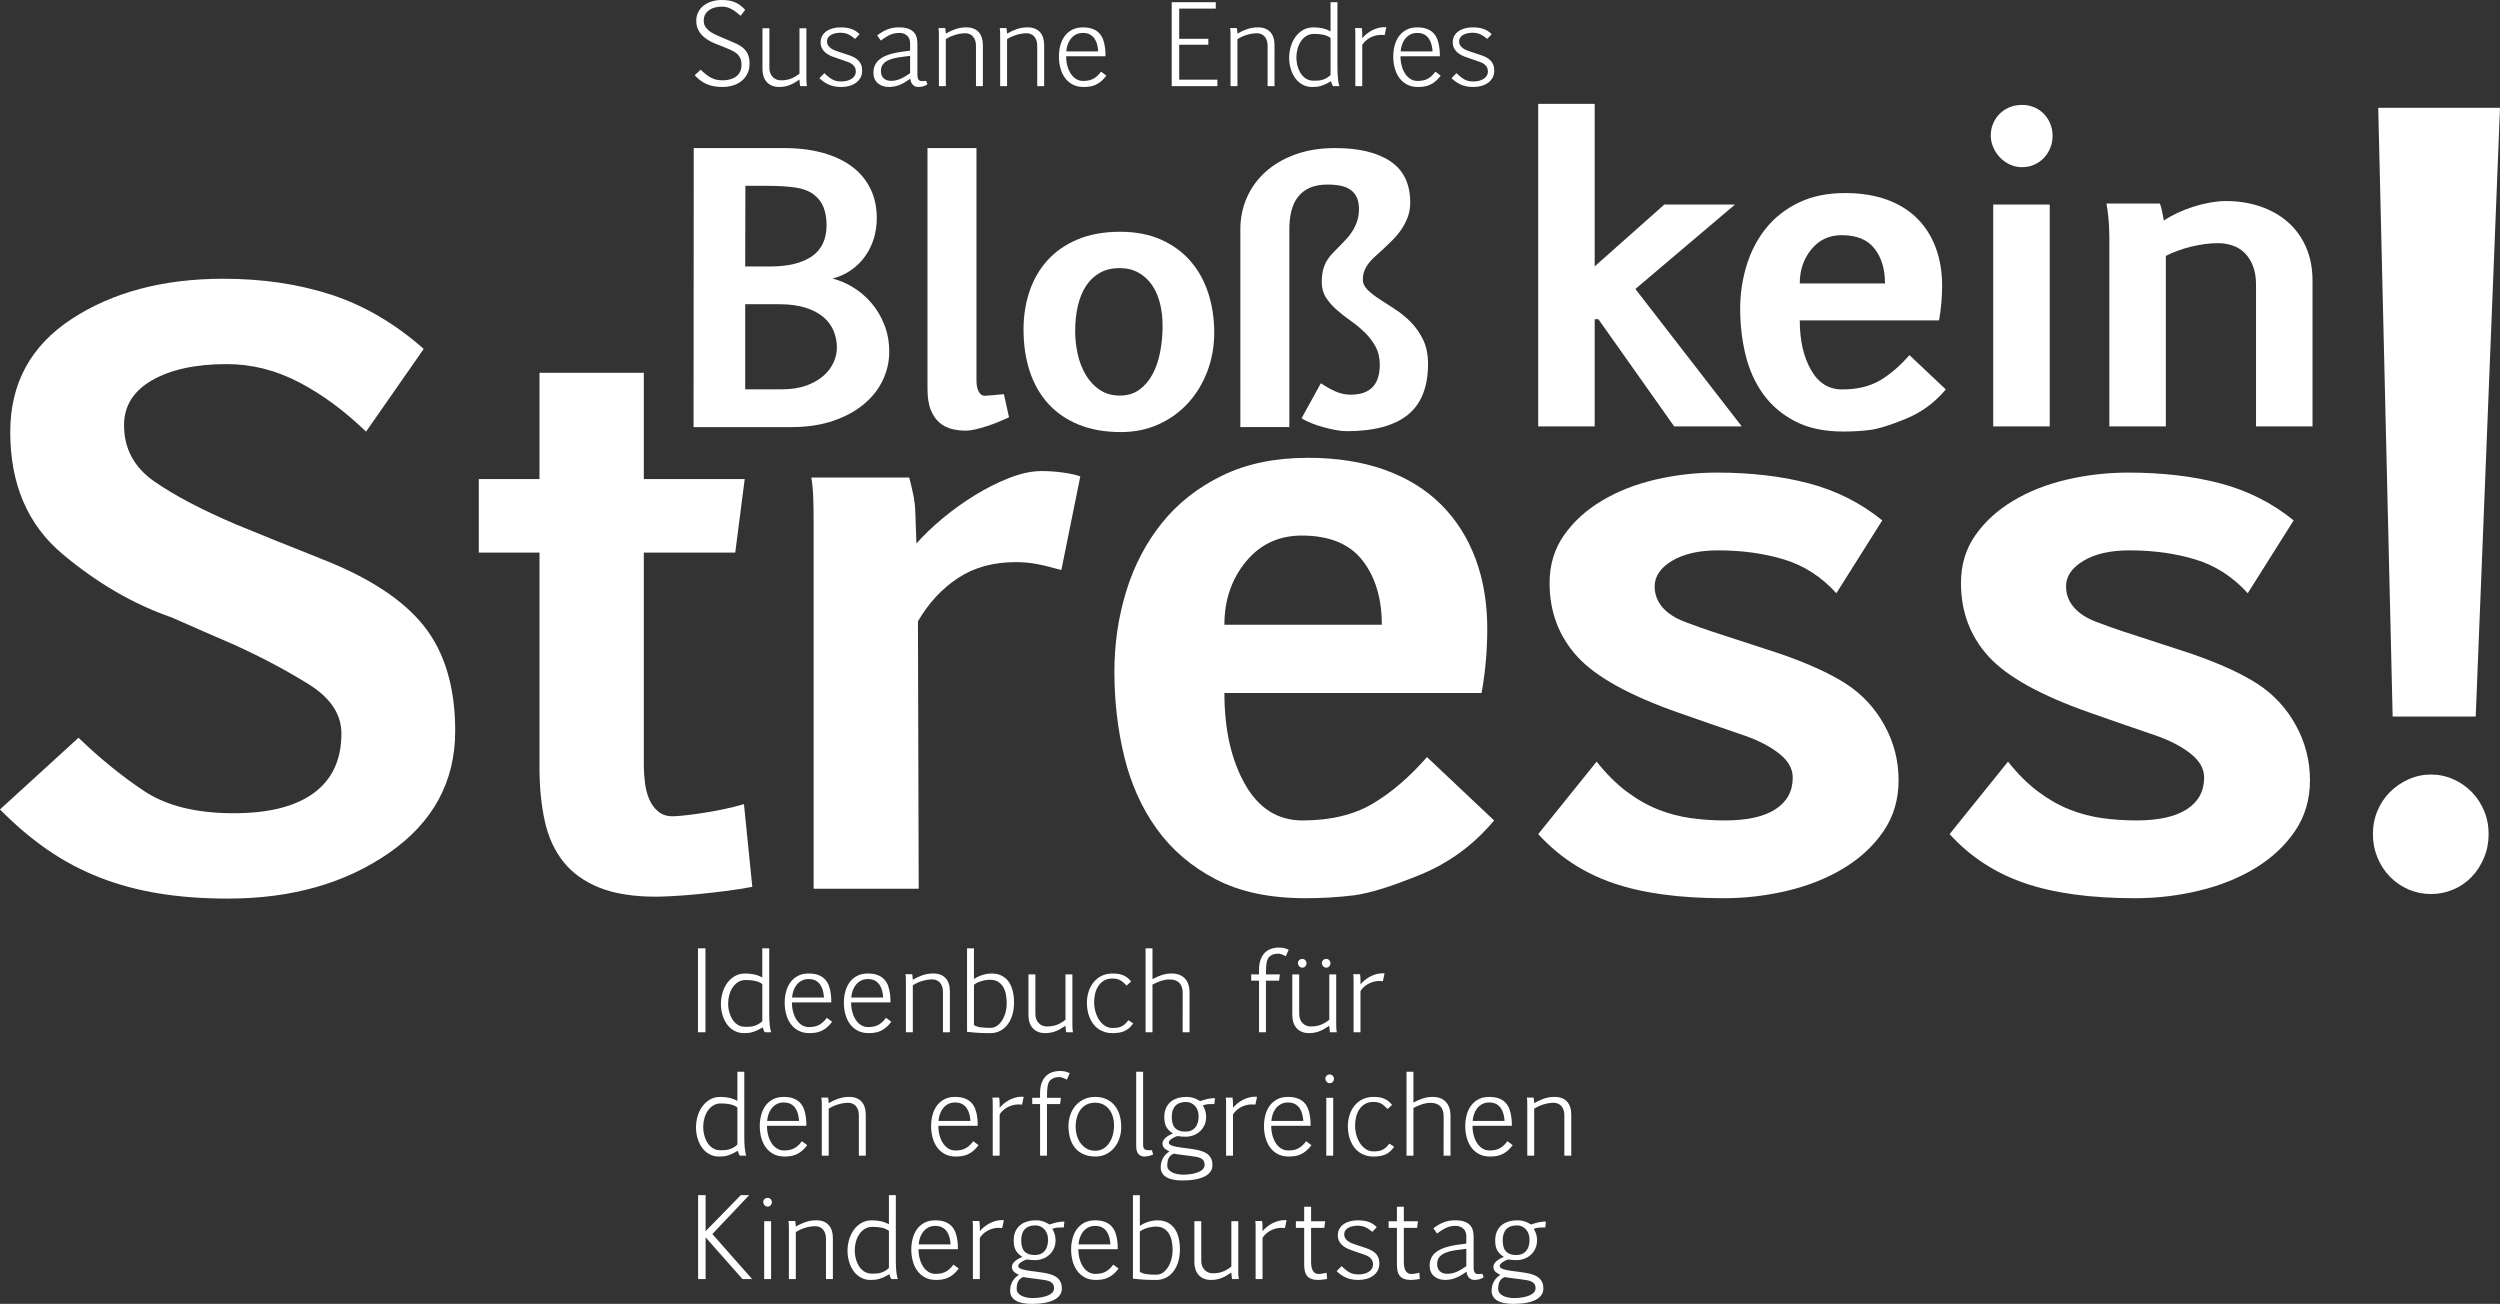
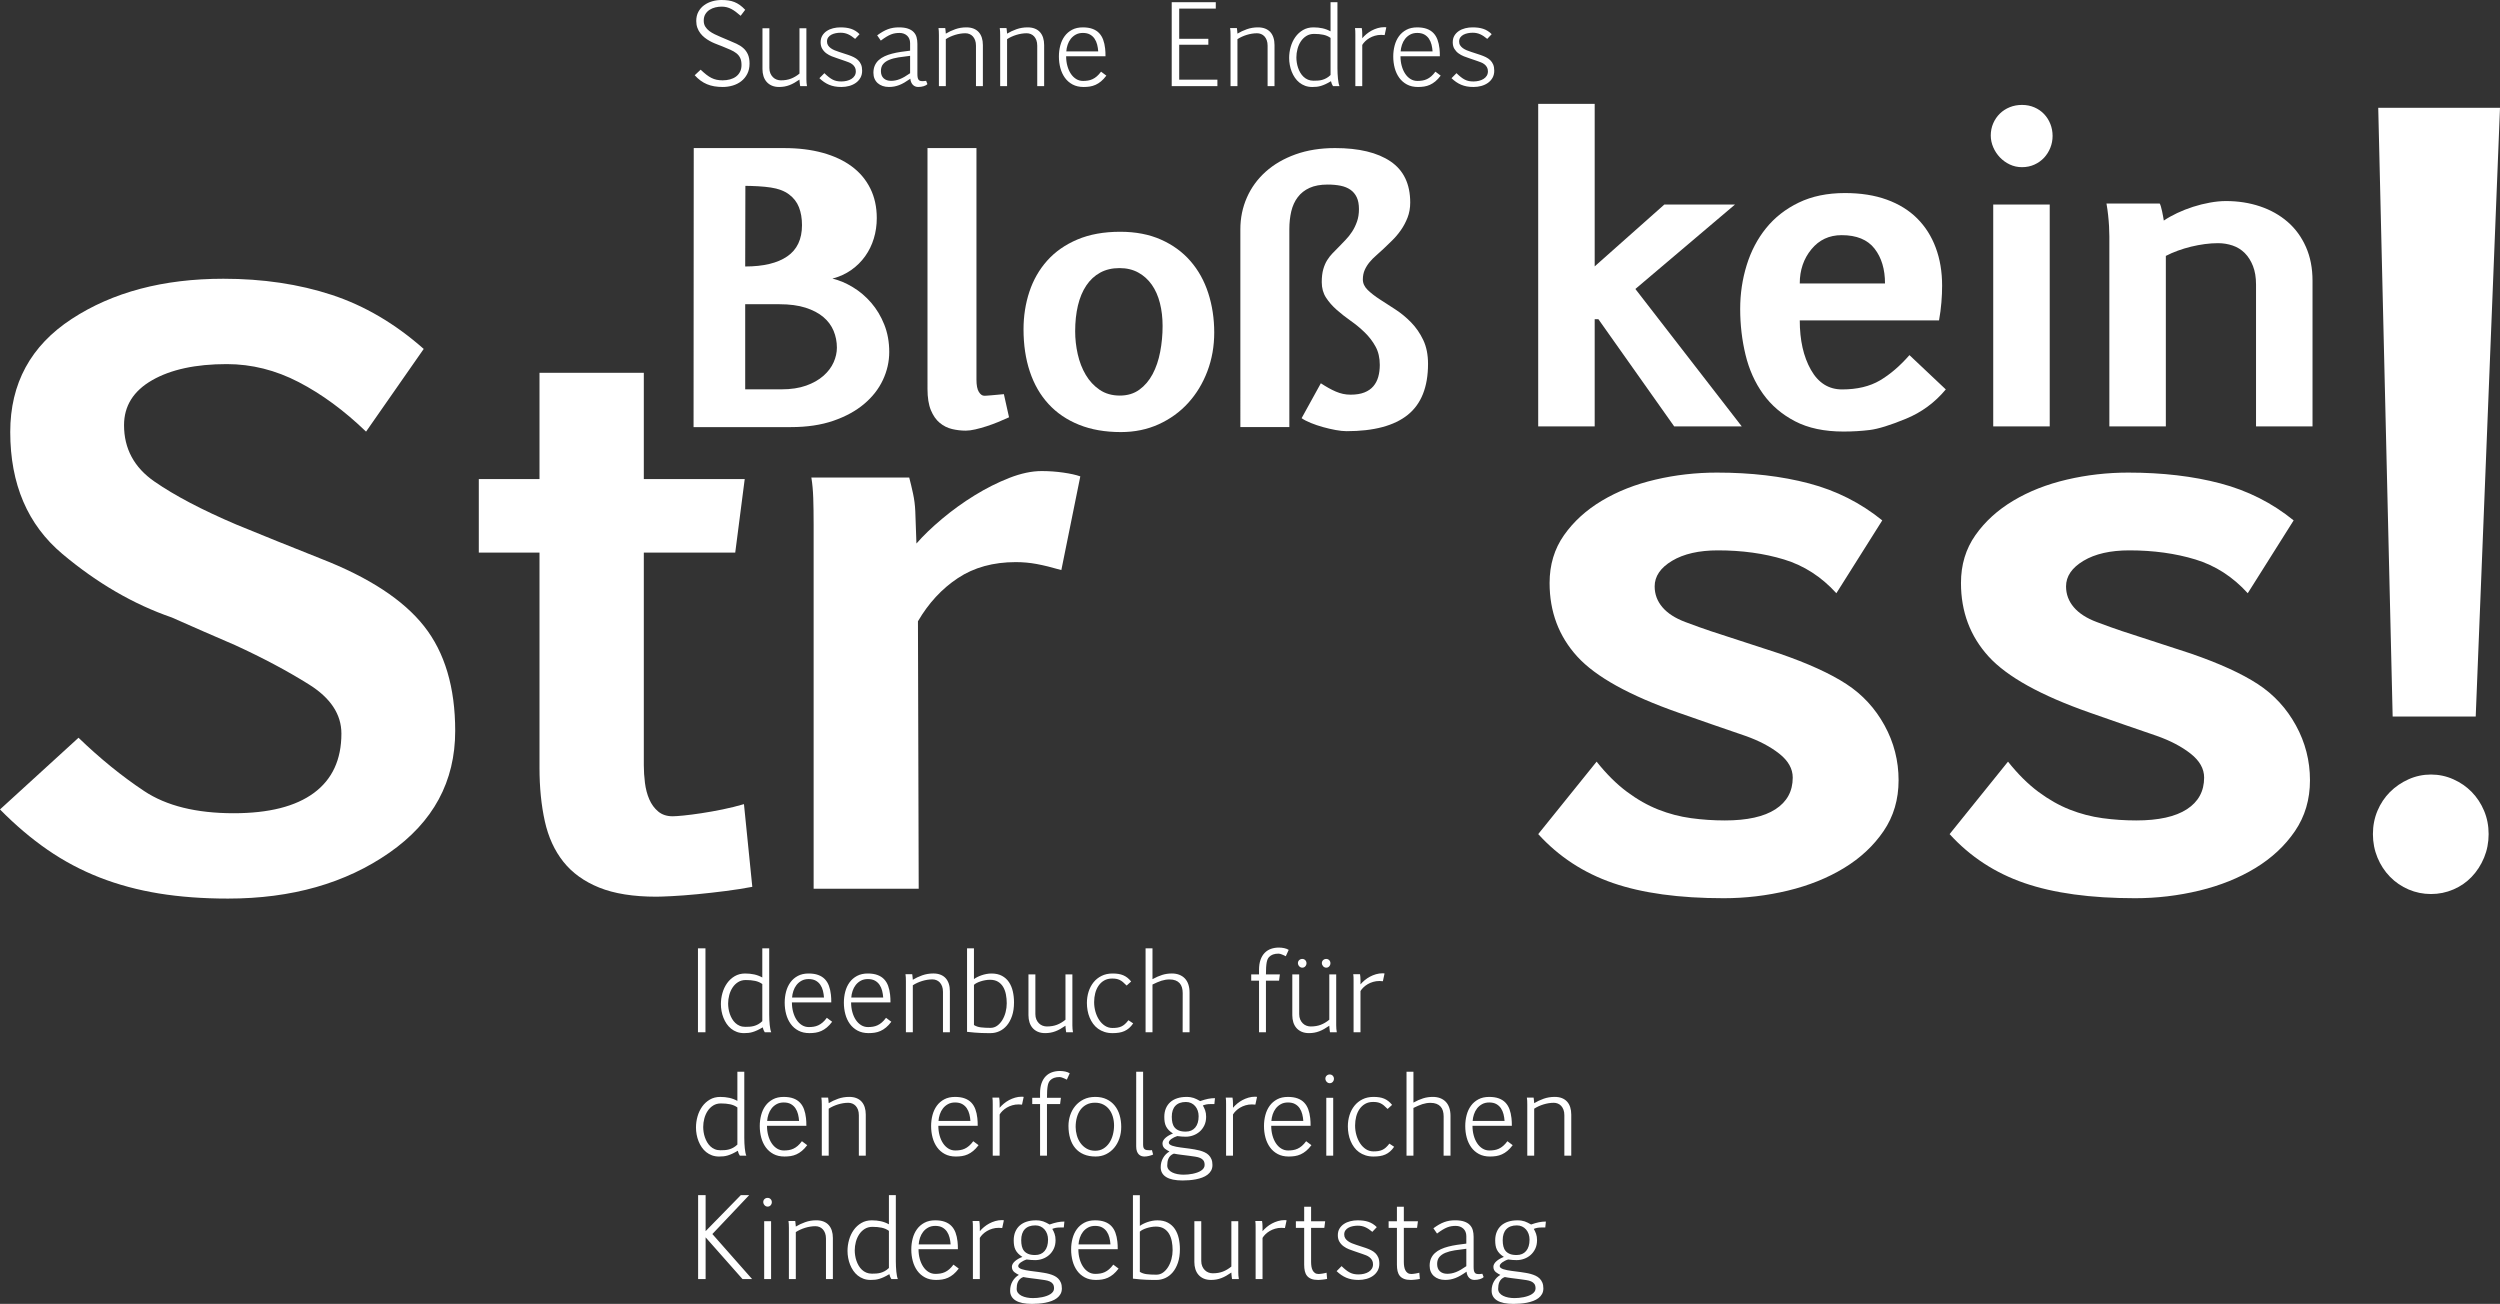
<svg xmlns="http://www.w3.org/2000/svg" version="1.1" id="Ebene_1" x="0px" y="0px" width="364.642px" height="190.18px" viewBox="0 0 364.642 190.18" enable-background="new 0 0 364.642 190.18" xml:space="preserve">
  <rect x="0" y="0" width="364.642" height="190.18" fill="#333333" stroke="none" />
  <g>
-     <path fill="#FFFFFF" d="M108.692,44.374v12.414h5.272c1.403,0,2.61-0.182,3.623-0.546c1.013-0.363,1.853-0.839,2.519-1.428   s1.16-1.242,1.481-1.961c0.319-0.719,0.48-1.434,0.48-2.144c0-0.864-0.161-1.683-0.48-2.453c-0.321-0.771-0.819-1.441-1.494-2.013   c-0.675-0.571-1.54-1.025-2.597-1.364c-1.056-0.337-2.329-0.506-3.817-0.506H108.692z M108.718,27.104l-0.026,11.765h3.584   c2.666,0,4.713-0.493,6.142-1.479c1.429-0.987,2.142-2.502,2.142-4.545c0-0.987-0.146-1.857-0.441-2.61   c-0.294-0.753-0.779-1.381-1.454-1.883c-0.675-0.502-1.558-0.835-2.649-1c-1.091-0.164-2.485-0.247-4.182-0.247H108.718z    M114.38,21.599c2.077,0,3.947,0.229,5.61,0.688c1.662,0.459,3.077,1.121,4.246,1.987c1.168,0.865,2.069,1.934,2.7,3.207   c0.632,1.272,0.948,2.714,0.948,4.324c0,1.039-0.142,2.03-0.429,2.974c-0.285,0.943-0.705,1.805-1.259,2.584   c-0.554,0.779-1.229,1.45-2.025,2.013c-0.797,0.562-1.715,0.982-2.753,1.26c1.004,0.241,1.999,0.661,2.987,1.26   c0.987,0.597,1.874,1.35,2.661,2.259c0.788,0.909,1.424,1.969,1.909,3.182c0.485,1.212,0.727,2.544,0.727,3.999   c0,1.402-0.307,2.762-0.922,4.077c-0.615,1.316-1.528,2.485-2.74,3.506c-1.211,1.022-2.709,1.84-4.492,2.455   c-1.784,0.614-3.844,0.922-6.181,0.922h-14.206l0.026-40.695H114.38z" />
+     <path fill="#FFFFFF" d="M108.692,44.374v12.414h5.272c1.403,0,2.61-0.182,3.623-0.546c1.013-0.363,1.853-0.839,2.519-1.428   s1.16-1.242,1.481-1.961c0.319-0.719,0.48-1.434,0.48-2.144c0-0.864-0.161-1.683-0.48-2.453c-0.321-0.771-0.819-1.441-1.494-2.013   c-0.675-0.571-1.54-1.025-2.597-1.364c-1.056-0.337-2.329-0.506-3.817-0.506H108.692z M108.718,27.104l-0.026,11.765c2.666,0,4.713-0.493,6.142-1.479c1.429-0.987,2.142-2.502,2.142-4.545c0-0.987-0.146-1.857-0.441-2.61   c-0.294-0.753-0.779-1.381-1.454-1.883c-0.675-0.502-1.558-0.835-2.649-1c-1.091-0.164-2.485-0.247-4.182-0.247H108.718z    M114.38,21.599c2.077,0,3.947,0.229,5.61,0.688c1.662,0.459,3.077,1.121,4.246,1.987c1.168,0.865,2.069,1.934,2.7,3.207   c0.632,1.272,0.948,2.714,0.948,4.324c0,1.039-0.142,2.03-0.429,2.974c-0.285,0.943-0.705,1.805-1.259,2.584   c-0.554,0.779-1.229,1.45-2.025,2.013c-0.797,0.562-1.715,0.982-2.753,1.26c1.004,0.241,1.999,0.661,2.987,1.26   c0.987,0.597,1.874,1.35,2.661,2.259c0.788,0.909,1.424,1.969,1.909,3.182c0.485,1.212,0.727,2.544,0.727,3.999   c0,1.402-0.307,2.762-0.922,4.077c-0.615,1.316-1.528,2.485-2.74,3.506c-1.211,1.022-2.709,1.84-4.492,2.455   c-1.784,0.614-3.844,0.922-6.181,0.922h-14.206l0.026-40.695H114.38z" />
    <path fill="#FFFFFF" d="M135.281,21.599h7.142v33.761c0,0.831,0.117,1.433,0.35,1.805c0.234,0.372,0.498,0.56,0.793,0.56   c0.051,0,0.168-0.005,0.35-0.014c0.182-0.009,0.402-0.026,0.663-0.052c0.259-0.026,0.549-0.053,0.869-0.078   c0.321-0.025,0.645-0.057,0.974-0.091l0.753,3.376c-0.484,0.225-1.012,0.454-1.584,0.688c-0.571,0.233-1.138,0.441-1.701,0.623   c-0.563,0.182-1.108,0.334-1.636,0.454c-0.528,0.122-0.991,0.183-1.389,0.183c-0.675,0-1.342-0.078-2-0.234   c-0.658-0.156-1.255-0.454-1.792-0.896c-0.537-0.442-0.97-1.061-1.299-1.857c-0.329-0.796-0.493-1.827-0.493-3.09V21.599z" />
    <path fill="#FFFFFF" d="M163.339,57.697c1.107,0,2.055-0.286,2.842-0.857c0.788-0.571,1.435-1.329,1.936-2.273   c0.502-0.942,0.869-2.024,1.102-3.245c0.235-1.221,0.353-2.48,0.353-3.778c0-1.195-0.129-2.308-0.39-3.338   c-0.26-1.03-0.655-1.921-1.183-2.675c-0.528-0.753-1.186-1.347-1.974-1.778c-0.787-0.434-1.699-0.65-2.738-0.65   c-1.074,0-2.014,0.222-2.819,0.663c-0.806,0.441-1.48,1.068-2.026,1.882c-0.545,0.814-0.952,1.788-1.221,2.923   c-0.268,1.134-0.4,2.385-0.4,3.753c0,1.107,0.123,2.221,0.375,3.337c0.251,1.117,0.64,2.121,1.168,3.012   c0.528,0.892,1.203,1.619,2.027,2.182C161.212,57.416,162.196,57.697,163.339,57.697 M163.495,63.021   c-2.303,0-4.338-0.354-6.103-1.064c-1.767-0.71-3.252-1.718-4.455-3.026c-1.204-1.307-2.112-2.882-2.727-4.726   c-0.615-1.844-0.922-3.9-0.922-6.168c0-1.939,0.286-3.771,0.857-5.493c0.571-1.722,1.438-3.233,2.597-4.531   c1.16-1.299,2.627-2.325,4.402-3.078c1.774-0.753,3.857-1.13,6.246-1.13c2.252,0,4.235,0.381,5.948,1.144   c1.714,0.762,3.145,1.805,4.296,3.13c1.152,1.323,2.018,2.882,2.598,4.674c0.579,1.792,0.871,3.709,0.871,5.752   c0,2.009-0.334,3.892-1.001,5.649s-1.596,3.294-2.791,4.609c-1.194,1.316-2.628,2.354-4.299,3.116   C167.342,62.64,165.502,63.021,163.495,63.021" />
    <path fill="#FFFFFF" d="M208.288,53.074c0,3.376-0.988,5.855-2.961,7.44c-1.975,1.584-4.941,2.376-8.908,2.376   c-0.467,0-1.003-0.057-1.609-0.169c-0.605-0.111-1.221-0.255-1.845-0.428c-0.622-0.174-1.211-0.373-1.766-0.598   c-0.554-0.226-1.004-0.458-1.351-0.7l2.806-5.091c0.397,0.259,0.774,0.488,1.131,0.688c0.354,0.199,0.704,0.372,1.05,0.521   c0.346,0.146,0.693,0.259,1.039,0.337s0.719,0.117,1.116,0.117c0.797,0,1.469-0.108,2.015-0.325   c0.545-0.216,0.982-0.52,1.311-0.909c0.328-0.389,0.567-0.848,0.715-1.376c0.146-0.528,0.22-1.104,0.22-1.727   c0-1.039-0.207-1.936-0.624-2.688c-0.415-0.754-0.938-1.438-1.57-2.052c-0.632-0.615-1.312-1.178-2.039-1.688   c-0.727-0.511-1.406-1.043-2.037-1.598c-0.633-0.554-1.157-1.151-1.572-1.792c-0.415-0.64-0.623-1.394-0.623-2.259   c0-0.745,0.074-1.372,0.222-1.883c0.147-0.512,0.337-0.952,0.571-1.324c0.234-0.373,0.493-0.706,0.779-1   c0.285-0.294,0.574-0.589,0.869-0.883c0.328-0.348,0.672-0.701,1.026-1.065s0.675-0.767,0.96-1.208   c0.287-0.441,0.523-0.93,0.713-1.467c0.191-0.537,0.286-1.144,0.286-1.818c0-0.691-0.106-1.268-0.323-1.727   s-0.524-0.827-0.924-1.104c-0.398-0.275-0.876-0.471-1.438-0.584c-0.564-0.113-1.193-0.169-1.887-0.169   c-1.037,0-1.912,0.16-2.621,0.48c-0.711,0.32-1.285,0.771-1.726,1.351c-0.442,0.58-0.76,1.269-0.95,2.065   c-0.189,0.796-0.285,1.67-0.285,2.623v28.853h-7.143V33.441c0-1.646,0.318-3.187,0.95-4.623c0.631-1.438,1.544-2.693,2.737-3.767   c1.195-1.073,2.646-1.917,4.353-2.532c1.705-0.613,3.629-0.922,5.776-0.922c3.479,0,6.178,0.65,8.092,1.948   c1.912,1.298,2.867,3.298,2.867,5.999c0,0.797-0.129,1.528-0.389,2.195c-0.261,0.666-0.584,1.276-0.973,1.83   c-0.391,0.555-0.811,1.052-1.262,1.494c-0.45,0.44-0.856,0.836-1.221,1.181c-0.363,0.347-0.729,0.68-1.102,1.001   c-0.372,0.32-0.701,0.653-0.987,1c-0.284,0.345-0.52,0.722-0.702,1.129c-0.18,0.407-0.273,0.87-0.273,1.389   c0,0.555,0.234,1.062,0.701,1.521c0.469,0.458,1.057,0.917,1.767,1.376s1.472,0.952,2.285,1.479   c0.813,0.529,1.575,1.155,2.286,1.884c0.709,0.727,1.299,1.579,1.765,2.558C208.053,50.559,208.288,51.724,208.288,53.074" />
  </g>
  <polygon fill="#FFFFFF" points="232.596,38.854 242.753,29.834 253.059,29.834 238.53,42.15 254.048,62.194 244.192,62.194   233.135,46.555 232.596,46.555 232.596,62.194 224.357,62.194 224.357,15.153 232.596,15.153 " />
  <g>
    <path fill="#FFFFFF" d="M268.618,34.299c-1.82,0-3.291,0.688-4.419,2.068c-1.129,1.378-1.692,3.035-1.692,4.974h12.434   c0-2.078-0.509-3.771-1.527-5.079C272.392,34.953,270.793,34.299,268.618,34.299 M283.808,56.801   c-1.601,1.917-3.539,3.346-5.827,4.284c-2.285,0.94-4.044,1.483-5.273,1.634c-1.228,0.15-2.502,0.225-3.82,0.225   c-2.799,0-5.153-0.499-7.071-1.499c-1.917-0.998-3.469-2.326-4.657-3.984c-1.189-1.658-2.044-3.561-2.562-5.708   c-0.52-2.148-0.78-4.38-0.78-6.696c0-2.218,0.317-4.344,0.947-6.382c0.628-2.037,1.569-3.835,2.827-5.393   c1.258-1.559,2.847-2.803,4.764-3.73c1.918-0.93,4.166-1.394,6.742-1.394c2.298,0,4.332,0.318,6.098,0.959   c1.768,0.639,3.247,1.553,4.438,2.741c1.188,1.188,2.091,2.61,2.707,4.269c0.619,1.659,0.93,3.506,0.93,5.543   c0,0.779-0.031,1.594-0.104,2.443c-0.068,0.849-0.185,1.723-0.345,2.621h-20.313c0,2.877,0.537,5.272,1.617,7.191   c1.078,1.917,2.597,2.876,4.553,2.876c2.197,0,4.041-0.439,5.531-1.317c1.488-0.881,2.918-2.108,4.297-3.687L283.808,56.801z" />
    <path fill="#FFFFFF" d="M290.725,29.834h8.241v32.36h-8.241V29.834z M290.366,19.768c0-0.639,0.121-1.232,0.359-1.781   c0.239-0.551,0.566-1.024,0.977-1.425c0.41-0.398,0.888-0.709,1.438-0.928c0.549-0.221,1.143-0.331,1.78-0.331   c0.659,0,1.267,0.121,1.815,0.36s1.019,0.563,1.408,0.974c0.389,0.409,0.693,0.89,0.913,1.438c0.218,0.549,0.329,1.134,0.329,1.753   c0,0.6-0.111,1.173-0.329,1.723c-0.22,0.549-0.524,1.033-0.913,1.453c-0.39,0.419-0.859,0.754-1.408,1.003   c-0.549,0.25-1.156,0.376-1.815,0.376c-0.638,0-1.231-0.131-1.78-0.391c-0.55-0.26-1.027-0.604-1.438-1.034   c-0.41-0.429-0.737-0.924-0.977-1.482C290.487,20.917,290.366,20.347,290.366,19.768" />
    <path fill="#FFFFFF" d="M307.663,34.449c0-0.46-0.016-0.948-0.045-1.469c-0.031-0.519-0.074-1.058-0.137-1.618   c-0.058-0.559-0.138-1.117-0.238-1.677h7.76c0.061,0.08,0.12,0.229,0.182,0.449c0.059,0.22,0.119,0.46,0.178,0.719   c0.06,0.26,0.11,0.515,0.149,0.764c0.041,0.25,0.071,0.435,0.093,0.556c0.559-0.38,1.207-0.744,1.946-1.095   c0.74-0.35,1.513-0.653,2.323-0.914c0.807-0.26,1.626-0.464,2.455-0.612c0.828-0.151,1.613-0.228,2.352-0.228   c1.778,0,3.436,0.262,4.975,0.78c1.537,0.519,2.875,1.273,4.016,2.262c1.139,0.989,2.025,2.207,2.664,3.656   c0.643,1.447,0.96,3.09,0.96,4.928v21.244h-8.239V41.49c0-1.039-0.15-1.938-0.449-2.696c-0.3-0.759-0.699-1.389-1.199-1.889   c-0.5-0.498-1.088-0.864-1.768-1.093c-0.679-0.229-1.389-0.344-2.126-0.344c-0.62,0-1.266,0.044-1.934,0.133   c-0.668,0.091-1.334,0.216-1.992,0.375c-0.659,0.16-1.304,0.355-1.933,0.584c-0.629,0.229-1.213,0.485-1.754,0.765v24.869h-8.238   V35.588V34.449z" />
    <path fill="#FFFFFF" d="M21.025,115.379c3.246,2.158,7.598,3.237,13.058,3.237c5.127,0,9.028-0.987,11.702-2.96   c2.674-1.974,4.011-4.86,4.011-8.659c0-2.804-1.577-5.191-4.731-7.165c-3.153-1.975-6.74-3.882-10.761-5.728   c-3.173-1.363-6.252-2.711-9.24-4.039c-5.57-1.917-10.89-5.007-15.962-9.267c-5.072-4.26-7.608-10.19-7.608-17.788   c0-7.082,2.988-12.578,8.963-16.488c5.976-3.909,13.353-5.864,22.131-5.864c5.755,0,11.02,0.783,15.797,2.352   c4.776,1.568,9.249,4.196,13.417,7.884l-8.41,12.062c-3.172-3.062-6.445-5.468-9.821-7.222c-3.375-1.752-6.87-2.627-10.485-2.627   c-4.536,0-8.169,0.783-10.899,2.352c-2.73,1.566-4.095,3.753-4.095,6.556c0,3.43,1.476,6.169,4.427,8.216   c2.951,2.047,6.934,4.142,11.951,6.28c3.947,1.623,8.059,3.283,12.338,4.979c7.008,2.729,12.025,6.013,15.05,9.849   c3.024,3.836,4.536,8.926,4.536,15.27c0,7.378-3.199,13.299-9.6,17.762c-6.399,4.463-14.247,6.694-23.541,6.694   c-3.652,0-7.009-0.249-10.07-0.747c-3.062-0.498-5.939-1.272-8.631-2.323c-2.693-1.052-5.229-2.398-7.608-4.039   C4.565,122.312,2.25,120.35,0,118.062l11.453-10.458C14.588,110.631,17.779,113.221,21.025,115.379" />
    <path fill="#FFFFFF" d="M69.837,69.872h8.853V54.38h15.215v15.492h14.718l-1.384,10.733H93.905v31.038   c0,0.812,0.055,1.66,0.166,2.546c0.111,0.885,0.323,1.688,0.636,2.407c0.314,0.719,0.747,1.309,1.301,1.77   c0.553,0.461,1.254,0.692,2.102,0.692c0.332,0,0.867-0.037,1.605-0.111c0.737-0.073,1.595-0.184,2.573-0.332   c0.977-0.147,2.01-0.332,3.098-0.553c1.088-0.222,2.13-0.479,3.126-0.775l1.217,12.062c-1.143,0.221-2.434,0.424-3.873,0.609   c-1.438,0.183-2.831,0.341-4.177,0.47c-1.347,0.129-2.563,0.221-3.652,0.277c-1.088,0.055-1.853,0.083-2.296,0.083   c-3.357,0-6.132-0.443-8.327-1.328c-2.195-0.887-3.937-2.141-5.228-3.764c-1.291-1.622-2.195-3.596-2.711-5.92   s-0.775-4.924-0.775-7.801V80.605h-8.853V69.872z" />
    <path fill="#FFFFFF" d="M132.616,69.65c0.184,0.701,0.369,1.475,0.553,2.323c0.185,0.849,0.295,1.716,0.332,2.601l0.167,4.703   c0.995-1.143,2.24-2.342,3.734-3.597c1.494-1.253,3.08-2.397,4.759-3.431c1.678-1.033,3.366-1.881,5.062-2.545   c1.697-0.663,3.265-0.996,4.704-0.996c1.068,0,2.12,0.074,3.153,0.222c1.032,0.147,1.863,0.332,2.489,0.554l-2.766,13.666   c-1.402-0.406-2.601-0.701-3.596-0.885c-0.996-0.186-2.011-0.277-3.044-0.277c-3.283,0-6.095,0.775-8.437,2.324   c-2.342,1.549-4.288,3.651-5.837,6.307l0.11,39.007h-15.325V76.512c0-1.477-0.019-2.768-0.056-3.874s-0.129-2.103-0.276-2.987   H132.616z" />
-     <path fill="#FFFFFF" d="M189.875,78.115c-3.356,0-6.076,1.273-8.162,3.817c-2.084,2.546-3.126,5.607-3.126,9.186h22.961   c0-3.837-0.941-6.962-2.821-9.378C196.846,79.323,193.895,78.115,189.875,78.115 M217.926,119.667   c-2.95,3.541-6.537,6.179-10.762,7.912c-4.224,1.732-7.469,2.738-9.736,3.015c-2.27,0.277-4.621,0.416-7.055,0.416   c-5.164,0-9.517-0.922-13.058-2.767s-6.409-4.298-8.604-7.358c-2.195-3.062-3.772-6.576-4.731-10.54   c-0.959-3.966-1.438-8.088-1.438-12.367c0-4.094,0.58-8.021,1.742-11.784c1.162-3.763,2.906-7.082,5.23-9.96   c2.323-2.877,5.255-5.173,8.796-6.888s7.691-2.573,12.449-2.573c4.242,0,7.996,0.59,11.26,1.771   c3.264,1.18,5.992,2.868,8.188,5.062c2.196,2.195,3.864,4.823,5.008,7.886c1.143,3.061,1.715,6.473,1.715,10.234   c0,1.439-0.064,2.942-0.192,4.51c-0.13,1.567-0.342,3.182-0.637,4.842h-37.513c0,5.311,0.996,9.736,2.987,13.277   c1.993,3.542,4.797,5.312,8.411,5.312c4.058,0,7.461-0.812,10.209-2.435c2.746-1.623,5.394-3.892,7.938-6.806L217.926,119.667z" />
    <path fill="#FFFFFF" d="M232.877,111.091c1.438,1.808,2.914,3.274,4.427,4.399s3.042,1.991,4.593,2.6   c1.548,0.609,3.135,1.024,4.758,1.245c1.622,0.222,3.264,0.332,4.924,0.332c3.246,0,5.707-0.544,7.385-1.632   c1.68-1.088,2.519-2.628,2.519-4.62c0-1.291-0.655-2.453-1.964-3.486c-1.309-1.032-2.96-1.899-4.951-2.6   c-3.136-1.07-6.381-2.195-9.738-3.376c-7.156-2.507-12.08-5.237-14.771-8.188c-2.693-2.952-4.04-6.529-4.04-10.734   c0-2.655,0.7-4.979,2.103-6.972c1.401-1.991,3.246-3.67,5.532-5.033c2.287-1.366,4.888-2.39,7.802-3.071   c2.914-0.684,5.901-1.024,8.963-1.024c4.979,0,9.461,0.525,13.444,1.577c3.984,1.051,7.544,2.849,10.679,5.395l-6.694,10.622   c-2.177-2.397-4.722-4.037-7.636-4.924c-2.914-0.885-6.123-1.327-9.627-1.327c-2.766,0-4.998,0.507-6.695,1.521   c-1.697,1.014-2.545,2.259-2.545,3.734c0,1.144,0.379,2.157,1.136,3.044c0.755,0.885,1.871,1.604,3.347,2.156   c1.476,0.555,2.711,0.996,3.705,1.328c1.662,0.555,3.33,1.099,5.008,1.632c1.68,0.535,3.349,1.079,5.008,1.634   c4.168,1.438,7.424,2.923,9.765,4.453c2.345,1.53,4.197,3.54,5.562,6.031c1.365,2.489,2.047,5.154,2.047,7.994   c0,2.803-0.728,5.274-2.185,7.414s-3.385,3.938-5.782,5.396s-5.127,2.554-8.189,3.292c-3.061,0.736-6.178,1.106-9.35,1.106   c-6.492,0-11.879-0.738-16.155-2.214c-4.28-1.475-7.913-3.854-10.9-7.137L232.877,111.091z" />
    <path fill="#FFFFFF" d="M292.881,111.091c1.438,1.808,2.913,3.274,4.426,4.399s3.045,1.991,4.593,2.6   c1.549,0.609,3.136,1.024,4.758,1.245c1.623,0.222,3.265,0.332,4.924,0.332c3.247,0,5.709-0.544,7.388-1.632   c1.678-1.088,2.518-2.628,2.518-4.62c0-1.291-0.655-2.453-1.965-3.486c-1.311-1.032-2.961-1.899-4.952-2.6   c-3.136-1.07-6.382-2.195-9.737-3.376c-7.156-2.507-12.081-5.237-14.773-8.188c-2.692-2.952-4.039-6.529-4.039-10.734   c0-2.655,0.701-4.979,2.104-6.972c1.401-1.991,3.245-3.67,5.532-5.033c2.286-1.366,4.888-2.39,7.801-3.071   c2.914-0.684,5.901-1.024,8.964-1.024c4.98,0,9.461,0.525,13.444,1.577c3.983,1.051,7.544,2.849,10.678,5.395l-6.694,10.622   c-2.176-2.397-4.722-4.037-7.635-4.924c-2.914-0.885-6.123-1.327-9.628-1.327c-2.766,0-4.998,0.507-6.694,1.521   c-1.695,1.014-2.545,2.259-2.545,3.734c0,1.144,0.379,2.157,1.135,3.044c0.756,0.885,1.871,1.604,3.348,2.156   c1.475,0.555,2.71,0.996,3.707,1.328c1.659,0.555,3.328,1.099,5.007,1.632c1.679,0.535,3.347,1.079,5.007,1.634   c4.168,1.438,7.422,2.923,9.766,4.453c2.342,1.53,4.195,3.54,5.56,6.031c1.365,2.489,2.048,5.154,2.048,7.994   c0,2.803-0.729,5.274-2.186,7.414s-3.385,3.938-5.782,5.396s-5.127,2.554-8.188,3.292c-3.062,0.736-6.178,1.106-9.35,1.106   c-6.492,0-11.877-0.738-16.156-2.214c-4.279-1.475-7.912-3.854-10.9-7.137L292.881,111.091z" />
    <path fill="#FFFFFF" d="M348.985,104.507l-2.103-88.784h17.76l-3.542,88.784H348.985z M346.106,121.659   c0-1.218,0.223-2.353,0.665-3.403c0.443-1.051,1.052-1.964,1.825-2.738c0.775-0.774,1.68-1.393,2.712-1.854   s2.121-0.692,3.265-0.692s2.231,0.231,3.264,0.692c1.033,0.461,1.928,1.079,2.683,1.854c0.757,0.774,1.356,1.688,1.8,2.738   c0.441,1.051,0.663,2.186,0.663,3.403c0,1.217-0.222,2.36-0.663,3.431c-0.443,1.068-1.043,2-1.8,2.793   c-0.755,0.794-1.649,1.411-2.683,1.854c-1.032,0.443-2.12,0.664-3.264,0.664s-2.232-0.221-3.265-0.664   c-1.032-0.442-1.937-1.06-2.712-1.854c-0.773-0.793-1.382-1.725-1.825-2.793C346.329,124.02,346.106,122.876,346.106,121.659" />
    <path fill="#FFFFFF" d="M225.391,179.039l0.086-0.867c-0.338,0-0.678,0.033-1.016,0.102s-0.718,0.177-1.141,0.328   c-0.182-0.099-0.346-0.188-0.494-0.266s-0.299-0.142-0.449-0.191c-0.15-0.049-0.309-0.087-0.477-0.113   c-0.166-0.025-0.358-0.039-0.576-0.039c-0.499,0-0.949,0.065-1.35,0.195c-0.401,0.13-0.74,0.32-1.019,0.57   c-0.279,0.25-0.493,0.556-0.644,0.918c-0.151,0.361-0.227,0.774-0.227,1.238c0,0.266,0.018,0.512,0.055,0.738   c0.036,0.227,0.103,0.438,0.198,0.633c0.097,0.195,0.228,0.377,0.39,0.547c0.164,0.17,0.371,0.334,0.621,0.496   c-0.203,0.078-0.396,0.169-0.582,0.273c-0.184,0.104-0.347,0.218-0.486,0.34c-0.141,0.122-0.254,0.254-0.336,0.395   c-0.084,0.141-0.125,0.283-0.125,0.43c0,0.182,0.033,0.336,0.098,0.461s0.148,0.23,0.25,0.316s0.211,0.16,0.328,0.223   s0.23,0.125,0.34,0.188c-0.38,0.219-0.688,0.528-0.922,0.93c-0.234,0.4-0.352,0.859-0.352,1.375c0,0.62,0.267,1.095,0.799,1.426   c0.535,0.331,1.328,0.496,2.386,0.496c0.312,0,0.636-0.014,0.971-0.039c0.337-0.026,0.665-0.07,0.988-0.133   c0.321-0.062,0.629-0.148,0.92-0.258c0.292-0.109,0.547-0.247,0.765-0.414c0.219-0.166,0.394-0.366,0.523-0.598   s0.195-0.504,0.195-0.816c0-0.328-0.049-0.61-0.148-0.848c-0.1-0.236-0.232-0.438-0.402-0.602   c-0.168-0.164-0.365-0.298-0.588-0.402c-0.225-0.104-0.461-0.189-0.711-0.258s-0.506-0.122-0.769-0.164s-0.513-0.081-0.753-0.117   c-0.188-0.025-0.391-0.052-0.608-0.078c-0.219-0.025-0.438-0.055-0.659-0.086c-0.222-0.031-0.436-0.066-0.644-0.105   s-0.394-0.086-0.554-0.141c-0.162-0.055-0.291-0.119-0.387-0.195c-0.097-0.075-0.145-0.162-0.145-0.262   c0-0.094,0.035-0.188,0.105-0.281s0.164-0.183,0.28-0.266c0.117-0.084,0.249-0.162,0.394-0.234c0.146-0.073,0.297-0.134,0.453-0.18   c0.26,0.031,0.479,0.055,0.655,0.07s0.372,0.023,0.585,0.023c0.364,0,0.723-0.062,1.077-0.188c0.353-0.125,0.671-0.31,0.952-0.555   c0.279-0.245,0.508-0.548,0.682-0.91s0.262-0.78,0.262-1.254c0-0.359-0.047-0.669-0.141-0.93s-0.205-0.5-0.335-0.719   c0.166-0.067,0.334-0.119,0.503-0.152s0.373-0.051,0.613-0.051H225.391z M219.979,186.352c0.158,0.026,0.323,0.05,0.496,0.07   c0.17,0.021,0.355,0.045,0.553,0.07c0.197,0.026,0.422,0.055,0.672,0.086c0.326,0.046,0.629,0.09,0.904,0.129   s0.515,0.103,0.717,0.191c0.203,0.088,0.363,0.211,0.477,0.367c0.114,0.156,0.172,0.375,0.172,0.656   c0,0.177-0.048,0.335-0.145,0.473c-0.096,0.138-0.225,0.259-0.387,0.363c-0.16,0.104-0.346,0.192-0.554,0.266   s-0.426,0.133-0.655,0.18c-0.229,0.047-0.459,0.08-0.689,0.102c-0.232,0.021-0.449,0.031-0.652,0.031   c-0.302,0-0.595-0.027-0.881-0.082c-0.285-0.055-0.54-0.137-0.761-0.246c-0.222-0.109-0.397-0.248-0.531-0.418   c-0.132-0.169-0.198-0.368-0.198-0.598c0-0.172,0.014-0.347,0.039-0.523c0.026-0.178,0.075-0.342,0.148-0.496   c0.072-0.154,0.171-0.292,0.296-0.414s0.286-0.22,0.483-0.293C219.655,186.297,219.821,186.325,219.979,186.352 M220.227,182.898   c-0.261-0.104-0.469-0.25-0.625-0.438s-0.266-0.414-0.328-0.68s-0.094-0.562-0.094-0.891c0-0.698,0.176-1.232,0.527-1.602   s0.863-0.555,1.535-0.555c0.275,0,0.527,0.052,0.754,0.156c0.227,0.104,0.422,0.25,0.586,0.438s0.29,0.407,0.379,0.66   c0.088,0.252,0.133,0.527,0.133,0.824c0,0.714-0.167,1.266-0.5,1.656c-0.334,0.391-0.792,0.586-1.375,0.586   C220.819,183.055,220.487,183.003,220.227,182.898 M209.6,179.922c0.297-0.225,0.566-0.408,0.807-0.555   c0.24-0.146,0.465-0.261,0.677-0.344c0.211-0.083,0.417-0.141,0.618-0.172s0.41-0.047,0.63-0.047c0.224,0,0.431,0.035,0.618,0.105   s0.351,0.169,0.488,0.297c0.14,0.128,0.246,0.283,0.321,0.469c0.076,0.185,0.114,0.392,0.114,0.621v1.094   c-0.464,0.052-0.918,0.112-1.363,0.18c-0.445,0.068-0.865,0.152-1.262,0.254s-0.762,0.229-1.094,0.383   c-0.334,0.153-0.621,0.342-0.863,0.562s-0.432,0.484-0.566,0.789c-0.136,0.305-0.203,0.66-0.203,1.066   c0,0.317,0.055,0.604,0.164,0.859s0.265,0.471,0.465,0.648c0.201,0.177,0.438,0.313,0.715,0.41   c0.275,0.097,0.583,0.145,0.922,0.145c0.266,0,0.518-0.022,0.758-0.066c0.239-0.045,0.482-0.113,0.73-0.207   s0.502-0.218,0.766-0.371s0.551-0.34,0.863-0.559c0.021,0.203,0.064,0.38,0.133,0.531c0.068,0.15,0.152,0.275,0.254,0.375   c0.102,0.099,0.217,0.173,0.348,0.223c0.131,0.049,0.266,0.074,0.406,0.074c0.291,0,0.561-0.038,0.809-0.113   c0.248-0.076,0.429-0.179,0.543-0.309l-0.188-0.477c-0.12,0.021-0.227,0.033-0.32,0.039c-0.094,0.005-0.164,0.008-0.211,0.008   c-0.141,0-0.258-0.016-0.352-0.047s-0.169-0.088-0.227-0.168c-0.058-0.081-0.1-0.188-0.125-0.32   c-0.026-0.133-0.039-0.301-0.039-0.504v-4.406c0-0.35-0.041-0.669-0.121-0.961c-0.082-0.291-0.225-0.544-0.431-0.758   s-0.483-0.381-0.829-0.5c-0.347-0.119-0.787-0.18-1.318-0.18c-0.293,0-0.566,0.021-0.821,0.062   c-0.256,0.042-0.509,0.107-0.759,0.199c-0.252,0.092-0.506,0.211-0.764,0.359s-0.533,0.329-0.824,0.543L209.6,179.922z    M213.874,184.68c-0.292,0.203-0.562,0.377-0.811,0.52c-0.248,0.144-0.482,0.258-0.705,0.344c-0.221,0.086-0.437,0.148-0.645,0.188   c-0.209,0.039-0.415,0.059-0.619,0.059c-0.453,0-0.814-0.124-1.08-0.371s-0.398-0.601-0.398-1.059c0-0.417,0.107-0.754,0.32-1.012   c0.215-0.258,0.51-0.465,0.889-0.621s0.828-0.276,1.35-0.359c0.521-0.084,1.088-0.159,1.699-0.227V184.68z M202.54,179.094h1.211   v5.375c0,0.349,0.031,0.66,0.094,0.934s0.172,0.505,0.328,0.695c0.156,0.189,0.364,0.336,0.625,0.438   c0.26,0.102,0.588,0.152,0.984,0.152c0.062,0,0.148-0.004,0.258-0.012s0.227-0.019,0.352-0.031s0.25-0.029,0.375-0.047   c0.125-0.019,0.234-0.038,0.328-0.059l-0.078-0.906c-0.078,0.021-0.17,0.043-0.277,0.066s-0.217,0.044-0.328,0.062   c-0.112,0.019-0.219,0.033-0.32,0.043c-0.102,0.011-0.184,0.016-0.246,0.016c-0.209,0-0.383-0.048-0.523-0.145   s-0.254-0.226-0.336-0.387c-0.084-0.161-0.143-0.347-0.176-0.555c-0.035-0.208-0.051-0.425-0.051-0.648v-4.992h1.93l0.125-0.961   h-2.055v-2.125h-1.008v2.125h-1.211V179.094z M194.953,185.406c0.219,0.208,0.442,0.393,0.672,0.551s0.474,0.293,0.731,0.402   s0.533,0.191,0.828,0.246c0.293,0.055,0.621,0.082,0.979,0.082c0.392,0,0.767-0.05,1.129-0.148s0.685-0.248,0.965-0.445   c0.281-0.198,0.507-0.445,0.677-0.742c0.168-0.297,0.254-0.644,0.254-1.039c0-0.359-0.055-0.663-0.16-0.91   c-0.107-0.247-0.25-0.457-0.43-0.629c-0.181-0.172-0.39-0.316-0.63-0.434c-0.239-0.117-0.495-0.223-0.766-0.316   c-0.234-0.073-0.464-0.148-0.69-0.227s-0.457-0.153-0.691-0.227c-0.219-0.067-0.434-0.146-0.646-0.234   c-0.211-0.089-0.397-0.191-0.562-0.309s-0.297-0.255-0.399-0.414c-0.101-0.159-0.151-0.343-0.151-0.551   c0-0.24,0.06-0.443,0.18-0.609c0.119-0.167,0.275-0.3,0.468-0.398c0.192-0.1,0.405-0.17,0.638-0.215   c0.231-0.044,0.461-0.066,0.69-0.066c0.209,0,0.401,0.018,0.579,0.055c0.177,0.036,0.35,0.093,0.52,0.168   c0.168,0.075,0.336,0.169,0.504,0.281c0.166,0.112,0.34,0.243,0.522,0.395l0.649-0.688c-0.188-0.188-0.383-0.345-0.586-0.473   c-0.203-0.127-0.418-0.229-0.646-0.305c-0.226-0.075-0.468-0.131-0.722-0.164c-0.256-0.033-0.534-0.051-0.836-0.051   c-0.365,0-0.721,0.043-1.067,0.129s-0.655,0.219-0.925,0.398c-0.271,0.18-0.489,0.405-0.653,0.676   c-0.164,0.271-0.246,0.594-0.246,0.969c0,0.381,0.081,0.701,0.242,0.965c0.162,0.263,0.362,0.481,0.603,0.656   c0.238,0.175,0.496,0.316,0.772,0.426s0.528,0.2,0.758,0.273c0.203,0.073,0.408,0.144,0.613,0.211   c0.206,0.068,0.411,0.138,0.614,0.211c0.172,0.058,0.349,0.122,0.531,0.195c0.182,0.073,0.348,0.168,0.496,0.285   s0.27,0.258,0.362,0.422c0.094,0.164,0.142,0.363,0.142,0.598c0,0.245-0.058,0.459-0.173,0.645   c-0.114,0.185-0.269,0.339-0.465,0.461c-0.194,0.123-0.42,0.215-0.676,0.277c-0.255,0.062-0.522,0.094-0.804,0.094   c-0.246,0-0.469-0.021-0.672-0.062s-0.399-0.11-0.586-0.207c-0.188-0.097-0.379-0.222-0.574-0.375   c-0.196-0.153-0.408-0.343-0.637-0.566L194.953,185.406z M189.012,179.094h1.211v5.375c0,0.349,0.031,0.66,0.094,0.934   s0.172,0.505,0.328,0.695c0.156,0.189,0.364,0.336,0.625,0.438c0.26,0.102,0.588,0.152,0.984,0.152   c0.062,0,0.148-0.004,0.258-0.012s0.227-0.019,0.352-0.031s0.25-0.029,0.375-0.047c0.125-0.019,0.234-0.038,0.328-0.059   l-0.078-0.906c-0.078,0.021-0.17,0.043-0.277,0.066s-0.216,0.044-0.328,0.062c-0.111,0.019-0.219,0.033-0.32,0.043   c-0.102,0.011-0.184,0.016-0.246,0.016c-0.209,0-0.383-0.048-0.523-0.145s-0.253-0.226-0.336-0.387s-0.143-0.347-0.176-0.555   s-0.051-0.425-0.051-0.648v-4.992h1.93l0.125-0.961h-2.055v-2.125h-1.008v2.125h-1.211V179.094z M183.096,178.094   c0.02,0.125,0.032,0.266,0.038,0.422c0.005,0.156,0.007,0.339,0.007,0.547v7.5h1.008v-6.008c0.104-0.177,0.246-0.354,0.422-0.527   c0.178-0.175,0.385-0.332,0.621-0.473c0.238-0.141,0.502-0.254,0.793-0.34c0.293-0.086,0.603-0.129,0.931-0.129   c0.229,0,0.396,0.011,0.5,0.031l0.242-1.125c-0.026-0.011-0.069-0.019-0.13-0.023c-0.06-0.005-0.11-0.008-0.151-0.008   c-0.334,0-0.655,0.046-0.969,0.137c-0.312,0.091-0.607,0.211-0.884,0.359c-0.275,0.148-0.53,0.32-0.765,0.516   c-0.235,0.195-0.438,0.396-0.61,0.605v-0.625c0-0.162-0.006-0.314-0.019-0.461c-0.013-0.146-0.03-0.278-0.051-0.398H183.096z    M174.205,178.124v5.954c0,0.369,0.049,0.713,0.148,1.031s0.25,0.594,0.453,0.828c0.203,0.234,0.457,0.418,0.762,0.551   c0.305,0.133,0.66,0.199,1.066,0.199c0.276,0,0.537-0.022,0.782-0.066c0.244-0.045,0.484-0.11,0.718-0.199   c0.235-0.089,0.472-0.2,0.711-0.336c0.24-0.136,0.492-0.295,0.758-0.477c0,0.073,0.004,0.154,0.012,0.242   c0.008,0.089,0.017,0.177,0.027,0.266c0.01,0.088,0.021,0.172,0.031,0.25c0.011,0.078,0.021,0.144,0.032,0.195h0.992   c-0.058-0.318-0.086-0.651-0.086-1v-7.438h-1.008v6.61c-0.401,0.328-0.815,0.574-1.242,0.738c-0.427,0.164-0.919,0.246-1.477,0.246   c-0.208,0-0.413-0.037-0.613-0.113c-0.201-0.075-0.379-0.19-0.535-0.344c-0.156-0.153-0.283-0.342-0.379-0.566   c-0.096-0.224-0.145-0.484-0.145-0.781v-5.79H174.205z M165.246,186.5c0.417,0.047,0.784,0.083,1.102,0.109   c0.318,0.026,0.608,0.044,0.871,0.055c0.263,0.011,0.512,0.017,0.746,0.02c0.234,0.003,0.477,0.004,0.727,0.004   c0.432,0,0.852-0.091,1.261-0.273c0.409-0.183,0.772-0.46,1.09-0.832s0.573-0.84,0.766-1.402c0.192-0.562,0.289-1.225,0.289-1.984   c0-0.562-0.059-1.098-0.176-1.605c-0.117-0.508-0.305-0.954-0.562-1.34c-0.258-0.386-0.597-0.691-1.016-0.918   c-0.419-0.227-0.928-0.34-1.527-0.34c-0.25,0-0.499,0.023-0.746,0.07c-0.248,0.047-0.485,0.109-0.711,0.187   c-0.227,0.079-0.435,0.166-0.625,0.263c-0.191,0.097-0.351,0.193-0.481,0.293v-4.484h-1.008V186.5z M166.253,179.648   c0.099-0.099,0.236-0.193,0.41-0.281c0.175-0.089,0.367-0.167,0.578-0.234c0.211-0.067,0.434-0.122,0.668-0.164   c0.235-0.041,0.464-0.062,0.688-0.062c0.463,0,0.851,0.096,1.164,0.285c0.312,0.19,0.562,0.443,0.75,0.758   c0.187,0.315,0.321,0.68,0.402,1.094s0.121,0.846,0.121,1.293c0,0.442-0.056,0.878-0.168,1.305c-0.112,0.427-0.272,0.81-0.48,1.148   c-0.208,0.339-0.457,0.612-0.746,0.82s-0.613,0.312-0.973,0.312c-0.531,0-0.995-0.023-1.39-0.07   c-0.396-0.047-0.737-0.161-1.024-0.344V179.648z M162.38,184.453c-0.203,0.276-0.408,0.502-0.613,0.68   c-0.206,0.177-0.417,0.314-0.633,0.414c-0.216,0.099-0.439,0.167-0.668,0.203s-0.466,0.055-0.711,0.055   c-0.37,0-0.706-0.094-1.008-0.281c-0.302-0.188-0.561-0.444-0.777-0.77c-0.217-0.325-0.384-0.707-0.504-1.145   c-0.12-0.438-0.18-0.906-0.18-1.406h5.742c0-0.197-0.004-0.391-0.011-0.578c-0.008-0.188-0.023-0.369-0.043-0.547   c-0.053-0.479-0.149-0.908-0.289-1.289c-0.141-0.381-0.339-0.703-0.594-0.969c-0.255-0.266-0.577-0.47-0.965-0.613   s-0.856-0.215-1.402-0.215c-0.61,0-1.135,0.117-1.575,0.352s-0.802,0.547-1.086,0.938s-0.493,0.842-0.628,1.355   c-0.136,0.513-0.204,1.048-0.204,1.605c0,0.588,0.072,1.149,0.215,1.684c0.143,0.534,0.364,1.007,0.66,1.418   c0.297,0.412,0.672,0.738,1.125,0.98c0.454,0.242,0.99,0.363,1.61,0.363c0.312,0,0.612-0.022,0.898-0.066   c0.287-0.045,0.567-0.128,0.84-0.25c0.273-0.123,0.539-0.291,0.797-0.504c0.258-0.214,0.517-0.492,0.777-0.836L162.38,184.453z    M160.766,179.035c0.275,0.153,0.499,0.358,0.67,0.613c0.172,0.255,0.298,0.544,0.379,0.867c0.08,0.323,0.131,0.65,0.152,0.984   h-4.656c0.02-0.317,0.084-0.638,0.191-0.961c0.106-0.322,0.258-0.611,0.456-0.867c0.197-0.256,0.443-0.464,0.737-0.625   s0.641-0.242,1.041-0.242C160.146,178.805,160.489,178.882,160.766,179.035 M155.162,179.039l0.086-0.867   c-0.339,0-0.677,0.033-1.016,0.102c-0.338,0.068-0.718,0.177-1.14,0.328c-0.182-0.099-0.347-0.188-0.495-0.266   s-0.298-0.142-0.449-0.191c-0.15-0.049-0.309-0.087-0.476-0.113c-0.166-0.025-0.358-0.039-0.577-0.039   c-0.499,0-0.949,0.065-1.35,0.195c-0.4,0.13-0.74,0.32-1.018,0.57s-0.493,0.556-0.644,0.918c-0.151,0.361-0.226,0.774-0.226,1.238   c0,0.266,0.018,0.512,0.055,0.738c0.036,0.227,0.102,0.438,0.199,0.633c0.096,0.195,0.226,0.377,0.39,0.547   c0.163,0.17,0.37,0.334,0.62,0.496c-0.203,0.078-0.397,0.169-0.582,0.273c-0.184,0.104-0.347,0.218-0.487,0.34   c-0.141,0.122-0.252,0.254-0.336,0.395c-0.083,0.141-0.125,0.283-0.125,0.43c0,0.182,0.033,0.336,0.098,0.461   s0.148,0.23,0.25,0.316s0.211,0.16,0.328,0.223c0.117,0.062,0.231,0.125,0.34,0.188c-0.38,0.219-0.687,0.528-0.922,0.93   c-0.234,0.4-0.351,0.859-0.351,1.375c0,0.62,0.266,1.095,0.8,1.426c0.533,0.331,1.328,0.496,2.384,0.496   c0.312,0,0.636-0.014,0.971-0.039c0.336-0.026,0.665-0.07,0.988-0.133c0.322-0.062,0.629-0.148,0.921-0.258   c0.291-0.109,0.546-0.247,0.764-0.414c0.219-0.166,0.393-0.366,0.523-0.598s0.195-0.504,0.195-0.816   c0-0.328-0.049-0.61-0.148-0.848c-0.099-0.236-0.233-0.438-0.402-0.602s-0.365-0.298-0.589-0.402   c-0.223-0.104-0.46-0.189-0.71-0.258s-0.506-0.122-0.768-0.164c-0.263-0.042-0.514-0.081-0.753-0.117   c-0.188-0.025-0.391-0.052-0.609-0.078c-0.219-0.025-0.438-0.055-0.659-0.086c-0.222-0.031-0.436-0.066-0.644-0.105   s-0.393-0.086-0.554-0.141s-0.29-0.119-0.386-0.195c-0.097-0.075-0.145-0.162-0.145-0.262c0-0.094,0.035-0.188,0.106-0.281   c0.07-0.094,0.163-0.183,0.28-0.266c0.117-0.084,0.249-0.162,0.394-0.234c0.146-0.073,0.297-0.134,0.453-0.18   c0.26,0.031,0.478,0.055,0.655,0.07c0.177,0.016,0.372,0.023,0.585,0.023c0.364,0,0.723-0.062,1.077-0.188   c0.353-0.125,0.671-0.31,0.952-0.555c0.28-0.245,0.508-0.548,0.682-0.91c0.174-0.362,0.262-0.78,0.262-1.254   c0-0.359-0.047-0.669-0.141-0.93c-0.094-0.261-0.205-0.5-0.335-0.719c0.166-0.067,0.334-0.119,0.503-0.152s0.374-0.051,0.613-0.051   H155.162z M149.749,186.352c0.159,0.026,0.324,0.05,0.496,0.07c0.171,0.021,0.356,0.045,0.554,0.07   c0.197,0.026,0.421,0.055,0.671,0.086c0.327,0.046,0.629,0.09,0.905,0.129c0.275,0.039,0.514,0.103,0.717,0.191   c0.203,0.088,0.362,0.211,0.476,0.367c0.115,0.156,0.172,0.375,0.172,0.656c0,0.177-0.048,0.335-0.145,0.473   c-0.096,0.138-0.225,0.259-0.386,0.363c-0.161,0.104-0.346,0.192-0.554,0.266s-0.426,0.133-0.655,0.18s-0.459,0.08-0.69,0.102   c-0.232,0.021-0.449,0.031-0.652,0.031c-0.301,0-0.595-0.027-0.881-0.082c-0.286-0.055-0.54-0.137-0.761-0.246   c-0.221-0.109-0.398-0.248-0.53-0.418c-0.133-0.169-0.199-0.368-0.199-0.598c0-0.172,0.013-0.347,0.039-0.523   c0.026-0.178,0.075-0.342,0.148-0.496c0.073-0.154,0.172-0.292,0.296-0.414c0.125-0.122,0.286-0.22,0.484-0.293   C149.425,186.297,149.59,186.325,149.749,186.352 M149.998,182.898c-0.261-0.104-0.469-0.25-0.625-0.438   c-0.157-0.188-0.266-0.414-0.328-0.68c-0.063-0.266-0.094-0.562-0.094-0.891c0-0.698,0.176-1.232,0.527-1.602   c0.352-0.369,0.863-0.555,1.535-0.555c0.276,0,0.528,0.052,0.754,0.156c0.227,0.104,0.422,0.25,0.586,0.438s0.29,0.407,0.379,0.66   c0.089,0.252,0.133,0.527,0.133,0.824c0,0.714-0.167,1.266-0.5,1.656c-0.334,0.391-0.792,0.586-1.375,0.586   C150.588,183.055,150.257,183.003,149.998,182.898 M141.858,178.094c0.021,0.125,0.034,0.266,0.039,0.422s0.008,0.339,0.008,0.547   v7.5h1.008v-6.008c0.104-0.177,0.245-0.354,0.422-0.527c0.177-0.175,0.384-0.332,0.621-0.473c0.237-0.141,0.501-0.254,0.793-0.34   c0.291-0.086,0.601-0.129,0.929-0.129c0.23,0,0.396,0.011,0.5,0.031l0.243-1.125c-0.027-0.011-0.07-0.019-0.129-0.023   c-0.06-0.005-0.111-0.008-0.153-0.008c-0.333,0-0.656,0.046-0.968,0.137c-0.313,0.091-0.607,0.211-0.883,0.359   s-0.531,0.32-0.766,0.516c-0.234,0.195-0.437,0.396-0.609,0.605v-0.625c0-0.162-0.007-0.314-0.02-0.461   c-0.013-0.146-0.03-0.278-0.051-0.398H141.858z M139.067,184.453c-0.203,0.276-0.407,0.502-0.613,0.68   c-0.206,0.177-0.417,0.314-0.633,0.414c-0.216,0.099-0.439,0.167-0.668,0.203s-0.466,0.055-0.711,0.055   c-0.37,0-0.706-0.094-1.008-0.281c-0.302-0.188-0.561-0.444-0.777-0.77c-0.216-0.325-0.384-0.707-0.504-1.145   c-0.12-0.438-0.18-0.906-0.18-1.406h5.743c0-0.197-0.004-0.391-0.012-0.578c-0.008-0.188-0.022-0.369-0.043-0.547   c-0.052-0.479-0.149-0.908-0.289-1.289c-0.141-0.381-0.339-0.703-0.594-0.969c-0.255-0.266-0.577-0.47-0.965-0.613   s-0.855-0.215-1.402-0.215c-0.61,0-1.134,0.117-1.574,0.352c-0.441,0.234-0.802,0.547-1.086,0.938s-0.494,0.842-0.629,1.355   c-0.136,0.513-0.203,1.048-0.203,1.605c0,0.588,0.071,1.149,0.215,1.684c0.143,0.534,0.363,1.007,0.66,1.418   c0.297,0.412,0.672,0.738,1.125,0.98s0.989,0.363,1.609,0.363c0.313,0,0.612-0.022,0.898-0.066c0.287-0.045,0.567-0.128,0.84-0.25   c0.274-0.123,0.539-0.291,0.797-0.504c0.258-0.214,0.517-0.492,0.778-0.836L139.067,184.453z M137.453,179.035   c0.276,0.153,0.499,0.358,0.671,0.613c0.171,0.255,0.297,0.544,0.378,0.867s0.131,0.65,0.152,0.984h-4.656   c0.021-0.317,0.084-0.638,0.191-0.961c0.106-0.322,0.259-0.611,0.456-0.867c0.198-0.256,0.443-0.464,0.737-0.625   s0.641-0.242,1.041-0.242C136.833,178.805,137.176,178.882,137.453,179.035 M125.631,178.383c-0.443,0.261-0.814,0.602-1.113,1.023   c-0.3,0.422-0.525,0.898-0.676,1.43c-0.151,0.531-0.227,1.07-0.227,1.617c0,0.338,0.031,0.679,0.094,1.02   c0.062,0.341,0.156,0.669,0.281,0.984s0.28,0.608,0.465,0.879s0.402,0.507,0.652,0.707s0.532,0.358,0.844,0.473   c0.313,0.115,0.656,0.172,1.031,0.172c0.23,0,0.444-0.01,0.645-0.031c0.2-0.021,0.406-0.062,0.617-0.125s0.435-0.148,0.672-0.258   s0.504-0.253,0.801-0.43c0.036,0.156,0.078,0.291,0.125,0.402c0.047,0.112,0.104,0.218,0.172,0.316h0.945   c-0.052-0.115-0.096-0.266-0.133-0.453c-0.036-0.188-0.066-0.396-0.09-0.625c-0.023-0.229-0.041-0.474-0.054-0.734   c-0.013-0.261-0.02-0.521-0.02-0.781v-9.648h-1.008v4.25c-0.38-0.208-0.773-0.356-1.179-0.446   c-0.407-0.088-0.844-0.132-1.313-0.132C126.584,177.992,126.074,178.122,125.631,178.383 M126.361,185.621   c-0.242-0.102-0.455-0.239-0.64-0.414c-0.185-0.175-0.344-0.375-0.477-0.602c-0.133-0.227-0.242-0.466-0.328-0.719   c-0.086-0.252-0.148-0.509-0.187-0.77c-0.04-0.261-0.059-0.508-0.059-0.742c0-0.417,0.055-0.829,0.164-1.238   s0.272-0.776,0.488-1.102c0.216-0.325,0.485-0.589,0.805-0.789s0.694-0.301,1.121-0.301c0.505,0,0.956,0.042,1.352,0.125   c0.395,0.083,0.747,0.237,1.054,0.461v5.414c-0.208,0.198-0.414,0.352-0.617,0.461s-0.406,0.191-0.609,0.246   c-0.203,0.055-0.408,0.088-0.614,0.102c-0.205,0.013-0.418,0.02-0.636,0.02C126.876,185.773,126.604,185.723,126.361,185.621    M115.066,179.109v7.453h1.008v-6.852c0.198-0.131,0.412-0.247,0.641-0.352c0.229-0.104,0.466-0.194,0.711-0.27   c0.245-0.075,0.495-0.135,0.75-0.176c0.255-0.042,0.508-0.062,0.758-0.062c0.203,0,0.398,0.038,0.586,0.113   c0.187,0.075,0.351,0.188,0.492,0.34c0.14,0.15,0.252,0.34,0.336,0.566c0.083,0.227,0.125,0.491,0.125,0.793v5.898h1.008v-5.992   c0-0.396-0.051-0.753-0.153-1.07c-0.101-0.317-0.252-0.589-0.453-0.812c-0.2-0.224-0.452-0.396-0.754-0.516   c-0.302-0.119-0.654-0.18-1.055-0.18c-0.573,0-1.113,0.09-1.621,0.27c-0.507,0.18-0.964,0.395-1.371,0.645   c-0.005-0.052-0.01-0.111-0.015-0.18c-0.006-0.068-0.012-0.138-0.02-0.211c-0.008-0.073-0.015-0.146-0.023-0.219   c-0.008-0.073-0.017-0.141-0.028-0.203h-0.984c0.021,0.104,0.036,0.25,0.047,0.438   C115.062,178.719,115.066,178.911,115.066,179.109 M111.46,186.562h1.008v-8.438h-1.008V186.562z M111.378,175.574   c0.034,0.081,0.079,0.152,0.137,0.215c0.057,0.062,0.123,0.112,0.199,0.148c0.075,0.036,0.157,0.055,0.246,0.055   c0.182,0,0.331-0.064,0.445-0.195c0.115-0.131,0.172-0.281,0.172-0.453s-0.057-0.319-0.172-0.441   c-0.114-0.122-0.263-0.184-0.445-0.184c-0.177,0-0.327,0.058-0.449,0.172c-0.123,0.115-0.184,0.261-0.184,0.438   C111.328,175.411,111.344,175.493,111.378,175.574 M102.919,186.562v-6.086l5.383,6.086h1.398l-5.797-6.57l5.368-5.672h-1.219   l-5.133,5.25v-5.25h-1.094v12.242H102.919z" />
    <path fill="#FFFFFF" d="M222.764,161.109v7.453h1.008v-6.852c0.198-0.13,0.411-0.247,0.641-0.352s0.467-0.194,0.712-0.27   c0.243-0.076,0.493-0.134,0.75-0.176c0.255-0.042,0.507-0.062,0.757-0.062c0.203,0,0.398,0.037,0.586,0.113   c0.188,0.075,0.352,0.189,0.492,0.34c0.141,0.151,0.253,0.34,0.336,0.566c0.084,0.227,0.125,0.491,0.125,0.793v5.898h1.008v-5.992   c0-0.396-0.051-0.752-0.152-1.07s-0.252-0.589-0.453-0.812s-0.451-0.396-0.754-0.516c-0.302-0.12-0.653-0.18-1.055-0.18   c-0.572,0-1.113,0.09-1.621,0.27s-0.965,0.395-1.371,0.645c-0.005-0.052-0.011-0.112-0.016-0.18s-0.012-0.138-0.02-0.211   c-0.008-0.072-0.016-0.146-0.023-0.219s-0.018-0.141-0.027-0.203h-0.984c0.021,0.104,0.037,0.25,0.048,0.438   C222.759,160.719,222.764,160.911,222.764,161.109 M219.866,166.453c-0.203,0.276-0.408,0.503-0.613,0.68   c-0.206,0.178-0.417,0.315-0.633,0.414c-0.217,0.1-0.439,0.167-0.668,0.203c-0.229,0.036-0.467,0.055-0.711,0.055   c-0.371,0-0.707-0.094-1.008-0.281c-0.303-0.188-0.562-0.444-0.777-0.77c-0.217-0.326-0.385-0.707-0.504-1.145   c-0.121-0.438-0.18-0.906-0.18-1.406h5.741c0-0.198-0.004-0.391-0.011-0.578c-0.008-0.188-0.023-0.37-0.043-0.547   c-0.053-0.479-0.149-0.909-0.289-1.289c-0.141-0.38-0.34-0.703-0.594-0.969c-0.256-0.266-0.577-0.471-0.965-0.613   c-0.389-0.143-0.855-0.215-1.402-0.215c-0.61,0-1.135,0.117-1.575,0.352s-0.802,0.547-1.085,0.938   c-0.284,0.391-0.494,0.843-0.629,1.355c-0.137,0.514-0.203,1.049-0.203,1.605c0,0.589,0.07,1.149,0.214,1.684   s0.364,1.006,0.661,1.418c0.296,0.411,0.671,0.738,1.125,0.98c0.453,0.242,0.988,0.363,1.609,0.363   c0.312,0,0.611-0.022,0.897-0.066c0.287-0.044,0.567-0.128,0.841-0.25s0.539-0.29,0.797-0.504c0.258-0.213,0.517-0.492,0.776-0.836   L219.866,166.453z M218.25,161.035c0.275,0.154,0.499,0.358,0.67,0.613c0.172,0.256,0.298,0.545,0.379,0.867   c0.08,0.323,0.131,0.651,0.152,0.984h-4.656c0.02-0.318,0.084-0.638,0.191-0.961c0.105-0.323,0.258-0.612,0.455-0.867   s0.443-0.464,0.737-0.625c0.294-0.162,0.642-0.242,1.041-0.242C217.631,160.805,217.974,160.881,218.25,161.035 M205.151,168.562   h1.008v-6.961c0.246-0.119,0.475-0.227,0.688-0.32c0.213-0.094,0.419-0.172,0.617-0.234s0.394-0.109,0.586-0.141   s0.394-0.047,0.601-0.047c0.334,0,0.621,0.047,0.863,0.141c0.243,0.094,0.441,0.227,0.598,0.398s0.271,0.381,0.344,0.625   c0.074,0.245,0.109,0.519,0.109,0.82l-0.008,5.719h1.008v-5.797c0-0.442-0.058-0.838-0.176-1.184   c-0.117-0.346-0.287-0.637-0.511-0.871s-0.495-0.413-0.813-0.535c-0.316-0.123-0.677-0.184-1.078-0.184   c-0.254,0-0.496,0.017-0.726,0.051s-0.457,0.086-0.685,0.156c-0.227,0.07-0.455,0.156-0.688,0.258   c-0.23,0.103-0.475,0.223-0.73,0.363v-4.5h-1.008V168.562z M202.649,166.805c-0.178,0.234-0.35,0.426-0.517,0.574   s-0.341,0.264-0.522,0.344c-0.184,0.08-0.379,0.137-0.586,0.168c-0.209,0.031-0.44,0.047-0.697,0.047   c-0.405,0-0.772-0.106-1.101-0.32c-0.327-0.213-0.608-0.497-0.844-0.852c-0.233-0.354-0.415-0.757-0.543-1.208   c-0.127-0.449-0.19-0.914-0.19-1.394c0-0.453,0.053-0.887,0.159-1.301c0.107-0.414,0.269-0.78,0.488-1.098   c0.219-0.317,0.491-0.57,0.821-0.758c0.328-0.188,0.713-0.281,1.156-0.281c0.219,0,0.412,0.015,0.582,0.043   c0.168,0.028,0.334,0.079,0.495,0.152s0.324,0.177,0.488,0.312s0.349,0.308,0.551,0.516l0.656-0.594   c-0.177-0.219-0.36-0.402-0.552-0.551c-0.189-0.148-0.393-0.269-0.608-0.359s-0.45-0.156-0.703-0.195s-0.532-0.059-0.84-0.059   c-0.608,0-1.147,0.116-1.612,0.348c-0.467,0.232-0.857,0.544-1.173,0.938s-0.555,0.849-0.719,1.367s-0.246,1.066-0.246,1.645   c0,0.37,0.033,0.736,0.099,1.098c0.064,0.362,0.164,0.705,0.301,1.031c0.135,0.325,0.304,0.628,0.507,0.906   c0.202,0.279,0.442,0.518,0.719,0.719c0.276,0.2,0.59,0.358,0.942,0.473c0.351,0.114,0.74,0.172,1.166,0.172   c0.34,0,0.652-0.022,0.938-0.066s0.552-0.121,0.798-0.23c0.244-0.109,0.473-0.256,0.682-0.438c0.211-0.182,0.412-0.411,0.599-0.688   L202.649,166.805z M193.448,168.562h1.008v-8.438h-1.008V168.562z M193.366,157.574c0.033,0.081,0.08,0.152,0.137,0.215   c0.058,0.062,0.124,0.112,0.199,0.148c0.076,0.036,0.158,0.055,0.246,0.055c0.183,0,0.33-0.065,0.445-0.195   c0.114-0.13,0.172-0.281,0.172-0.453s-0.058-0.318-0.172-0.441c-0.115-0.122-0.263-0.184-0.445-0.184   c-0.178,0-0.326,0.058-0.449,0.172c-0.122,0.114-0.184,0.261-0.184,0.438C193.315,157.411,193.333,157.493,193.366,157.574    M190.51,166.453c-0.203,0.276-0.406,0.503-0.613,0.68c-0.205,0.178-0.416,0.315-0.633,0.414c-0.216,0.1-0.439,0.167-0.668,0.203   s-0.466,0.055-0.711,0.055c-0.37,0-0.706-0.094-1.008-0.281c-0.303-0.188-0.561-0.444-0.777-0.77   c-0.216-0.326-0.384-0.707-0.504-1.145s-0.18-0.906-0.18-1.406h5.742c0-0.198-0.004-0.391-0.012-0.578s-0.021-0.37-0.043-0.547   c-0.052-0.479-0.148-0.909-0.289-1.289s-0.339-0.703-0.594-0.969s-0.577-0.471-0.965-0.613c-0.389-0.143-0.855-0.215-1.402-0.215   c-0.609,0-1.134,0.117-1.574,0.352s-0.801,0.547-1.086,0.938c-0.283,0.391-0.494,0.843-0.629,1.355   c-0.136,0.514-0.203,1.049-0.203,1.605c0,0.589,0.071,1.149,0.215,1.684s0.363,1.006,0.66,1.418   c0.297,0.411,0.672,0.738,1.125,0.98s0.989,0.363,1.609,0.363c0.312,0,0.612-0.022,0.898-0.066c0.287-0.044,0.566-0.128,0.84-0.25   s0.539-0.29,0.797-0.504c0.258-0.213,0.518-0.492,0.777-0.836L190.51,166.453z M188.895,161.035   c0.276,0.154,0.499,0.358,0.672,0.613c0.17,0.256,0.297,0.545,0.377,0.867c0.082,0.323,0.131,0.651,0.152,0.984h-4.656   c0.021-0.318,0.084-0.638,0.191-0.961c0.105-0.323,0.259-0.612,0.456-0.867c0.198-0.255,0.442-0.464,0.737-0.625   c0.293-0.162,0.641-0.242,1.041-0.242C188.276,160.805,188.62,160.881,188.895,161.035 M178.785,160.094   c0.021,0.125,0.034,0.266,0.039,0.422s0.008,0.339,0.008,0.547v7.5h1.008v-6.008c0.104-0.177,0.244-0.353,0.422-0.527   c0.177-0.174,0.384-0.332,0.621-0.473s0.501-0.254,0.793-0.34c0.291-0.086,0.601-0.129,0.929-0.129c0.229,0,0.396,0.01,0.5,0.031   l0.242-1.125c-0.027-0.01-0.07-0.019-0.129-0.023c-0.061-0.005-0.111-0.008-0.152-0.008c-0.333,0-0.657,0.045-0.969,0.137   c-0.313,0.092-0.607,0.212-0.883,0.359c-0.276,0.148-0.532,0.32-0.766,0.516s-0.437,0.397-0.609,0.605v-0.625   c0-0.161-0.007-0.315-0.02-0.461c-0.013-0.146-0.03-0.278-0.051-0.398H178.785z M177.125,161.039l0.086-0.867   c-0.338,0-0.677,0.034-1.015,0.102c-0.339,0.067-0.719,0.177-1.14,0.328c-0.182-0.099-0.347-0.188-0.495-0.266   c-0.148-0.078-0.298-0.142-0.449-0.191s-0.309-0.088-0.476-0.113c-0.166-0.026-0.359-0.039-0.577-0.039   c-0.5,0-0.95,0.064-1.35,0.195c-0.401,0.131-0.74,0.32-1.018,0.57c-0.279,0.25-0.493,0.557-0.644,0.918   c-0.151,0.362-0.226,0.774-0.226,1.238c0,0.266,0.018,0.512,0.054,0.738c0.037,0.227,0.103,0.438,0.199,0.633   s0.226,0.378,0.39,0.547s0.371,0.335,0.621,0.496c-0.203,0.078-0.397,0.169-0.582,0.273s-0.347,0.218-0.488,0.34   c-0.14,0.123-0.252,0.254-0.335,0.395s-0.125,0.284-0.125,0.43c0,0.183,0.033,0.336,0.098,0.461s0.148,0.23,0.25,0.316   c0.101,0.086,0.211,0.16,0.328,0.223c0.117,0.062,0.23,0.125,0.34,0.188c-0.381,0.219-0.688,0.529-0.922,0.93   c-0.235,0.401-0.352,0.859-0.352,1.375c0,0.619,0.267,1.096,0.8,1.425c0.533,0.331,1.328,0.497,2.384,0.497   c0.313,0,0.636-0.013,0.972-0.039s0.665-0.07,0.987-0.133c0.323-0.062,0.63-0.148,0.921-0.258c0.292-0.109,0.547-0.248,0.765-0.414   c0.219-0.167,0.393-0.366,0.523-0.598c0.13-0.232,0.195-0.504,0.195-0.816c0-0.328-0.049-0.61-0.148-0.848   s-0.233-0.438-0.402-0.602c-0.169-0.165-0.365-0.299-0.589-0.402c-0.224-0.104-0.46-0.19-0.71-0.258s-0.506-0.122-0.769-0.164   c-0.262-0.041-0.513-0.08-0.753-0.117c-0.187-0.026-0.39-0.052-0.608-0.078c-0.219-0.026-0.439-0.055-0.66-0.086   c-0.221-0.031-0.435-0.066-0.643-0.105c-0.209-0.039-0.393-0.086-0.555-0.141c-0.161-0.055-0.29-0.12-0.386-0.195   c-0.096-0.076-0.144-0.163-0.144-0.262c0-0.094,0.035-0.188,0.105-0.281c0.071-0.094,0.164-0.183,0.281-0.266   s0.248-0.161,0.394-0.234c0.146-0.072,0.297-0.133,0.453-0.18c0.26,0.031,0.478,0.055,0.655,0.07   c0.177,0.016,0.372,0.023,0.585,0.023c0.364,0,0.723-0.062,1.077-0.188c0.353-0.125,0.67-0.311,0.951-0.555   c0.281-0.244,0.509-0.549,0.683-0.91c0.174-0.362,0.261-0.779,0.261-1.254c0-0.359-0.047-0.67-0.14-0.93   c-0.094-0.261-0.206-0.5-0.336-0.719c0.167-0.068,0.335-0.118,0.504-0.152s0.373-0.051,0.613-0.051H177.125z M171.712,168.352   c0.159,0.026,0.324,0.05,0.496,0.07c0.171,0.021,0.356,0.044,0.553,0.07c0.198,0.026,0.422,0.055,0.671,0.086   c0.328,0.047,0.63,0.09,0.905,0.129c0.276,0.039,0.515,0.104,0.718,0.191c0.203,0.089,0.361,0.211,0.476,0.367   c0.114,0.156,0.172,0.375,0.172,0.656c0,0.177-0.049,0.334-0.145,0.473c-0.096,0.138-0.225,0.259-0.386,0.363   s-0.346,0.192-0.554,0.266c-0.208,0.072-0.426,0.133-0.655,0.18s-0.459,0.081-0.691,0.102c-0.231,0.021-0.448,0.031-0.651,0.031   c-0.302,0-0.596-0.026-0.882-0.082c-0.286-0.055-0.539-0.137-0.76-0.246c-0.221-0.109-0.398-0.249-0.531-0.418   c-0.132-0.17-0.199-0.369-0.199-0.598c0-0.172,0.013-0.346,0.039-0.523c0.026-0.177,0.076-0.343,0.149-0.496   c0.072-0.153,0.171-0.292,0.296-0.415c0.125-0.121,0.286-0.219,0.484-0.292C171.388,168.297,171.553,168.325,171.712,168.352    M171.96,164.898c-0.26-0.104-0.468-0.25-0.625-0.438c-0.156-0.188-0.265-0.414-0.328-0.68c-0.062-0.266-0.094-0.562-0.094-0.891   c0-0.697,0.176-1.231,0.528-1.602c0.351-0.37,0.863-0.555,1.535-0.555c0.276,0,0.527,0.052,0.754,0.156   c0.226,0.104,0.422,0.25,0.586,0.438s0.29,0.408,0.379,0.66c0.088,0.253,0.133,0.527,0.133,0.824c0,0.714-0.167,1.266-0.5,1.656   c-0.334,0.391-0.792,0.586-1.375,0.586C172.551,165.055,172.221,165.003,171.96,164.898 M165.722,167.195   c0,0.292,0.035,0.534,0.105,0.727c0.071,0.193,0.163,0.346,0.278,0.457c0.114,0.112,0.242,0.191,0.382,0.238   c0.141,0.047,0.282,0.07,0.422,0.07c0.11,0,0.222-0.008,0.336-0.023c0.115-0.016,0.229-0.038,0.344-0.066   c0.114-0.028,0.224-0.06,0.328-0.094s0.195-0.068,0.273-0.105l-0.171-0.648c-0.058,0.01-0.115,0.018-0.172,0.02   c-0.058,0.003-0.107,0.004-0.149,0.004c-0.172,0-0.319-0.011-0.441-0.031c-0.123-0.021-0.223-0.062-0.301-0.121   c-0.078-0.06-0.135-0.145-0.172-0.254c-0.036-0.109-0.054-0.255-0.054-0.438V156.32h-1.008V167.195z M161.328,168.348   c0.458-0.227,0.851-0.535,1.18-0.926c0.328-0.391,0.582-0.848,0.761-1.371c0.18-0.523,0.27-1.082,0.27-1.676   c0-0.615-0.078-1.188-0.235-1.719c-0.156-0.531-0.393-0.995-0.711-1.391c-0.317-0.396-0.713-0.706-1.187-0.934   c-0.474-0.227-1.026-0.34-1.656-0.34c-0.646,0-1.213,0.123-1.7,0.367c-0.487,0.245-0.894,0.566-1.222,0.965   c-0.328,0.398-0.574,0.849-0.738,1.352c-0.165,0.502-0.247,1.015-0.247,1.535c0,0.677,0.084,1.292,0.25,1.844   c0.167,0.553,0.416,1.023,0.747,1.414c0.33,0.391,0.743,0.691,1.238,0.902c0.495,0.211,1.067,0.316,1.719,0.316   C160.359,168.688,160.869,168.574,161.328,168.348 M158.488,167.531c-0.357-0.208-0.654-0.479-0.891-0.809   c-0.237-0.33-0.414-0.703-0.531-1.117c-0.117-0.414-0.176-0.824-0.176-1.23c0-0.5,0.06-0.966,0.18-1.398s0.297-0.806,0.531-1.121   c0.235-0.315,0.529-0.563,0.883-0.746s0.766-0.273,1.234-0.273c0.459,0,0.862,0.09,1.211,0.27s0.638,0.422,0.868,0.727   c0.229,0.305,0.402,0.656,0.519,1.055c0.117,0.398,0.176,0.819,0.176,1.262c0,0.469-0.059,0.925-0.176,1.367   c-0.117,0.442-0.29,0.836-0.519,1.18c-0.23,0.344-0.516,0.621-0.86,0.832c-0.344,0.211-0.745,0.316-1.203,0.316   C159.26,167.844,158.845,167.74,158.488,167.531 M150.559,160.125v0.914h1.141v7.523h1.008v-7.523h1.914l0.117-0.914h-2.031   c0-0.406,0.009-0.751,0.027-1.035s0.045-0.521,0.082-0.715c0.036-0.193,0.083-0.35,0.141-0.473c0.057-0.122,0.127-0.229,0.21-0.316   c0.151-0.162,0.34-0.284,0.567-0.367c0.226-0.084,0.501-0.125,0.824-0.125c0.063,0,0.137,0.012,0.223,0.035   s0.178,0.054,0.277,0.094c0.099,0.039,0.195,0.08,0.289,0.125c0.094,0.045,0.18,0.088,0.258,0.129l0.422-0.93   c-0.177-0.115-0.395-0.199-0.653-0.254c-0.257-0.055-0.519-0.082-0.785-0.082c-0.406,0-0.785,0.062-1.136,0.184   c-0.352,0.123-0.658,0.315-0.918,0.578c-0.261,0.264-0.465,0.601-0.614,1.012c-0.148,0.412-0.222,0.906-0.222,1.484v0.656H150.559z    M144.75,160.094c0.02,0.125,0.033,0.266,0.039,0.422c0.005,0.156,0.008,0.339,0.008,0.547v7.5h1.007v-6.008   c0.104-0.177,0.245-0.353,0.422-0.527c0.177-0.174,0.384-0.332,0.621-0.473c0.237-0.141,0.502-0.254,0.793-0.34   c0.292-0.086,0.602-0.129,0.93-0.129c0.229,0,0.396,0.01,0.5,0.031l0.242-1.125c-0.026-0.01-0.069-0.019-0.129-0.023   s-0.11-0.008-0.152-0.008c-0.333,0-0.656,0.045-0.969,0.137c-0.312,0.092-0.607,0.212-0.883,0.359   c-0.276,0.148-0.531,0.32-0.765,0.516c-0.235,0.195-0.438,0.397-0.61,0.605v-0.625c0-0.161-0.006-0.315-0.019-0.461   c-0.013-0.146-0.03-0.278-0.051-0.398H144.75z M141.958,166.453c-0.203,0.276-0.408,0.503-0.614,0.68   c-0.205,0.178-0.416,0.315-0.632,0.414c-0.217,0.1-0.439,0.167-0.668,0.203c-0.23,0.036-0.467,0.055-0.711,0.055   c-0.37,0-0.706-0.094-1.008-0.281c-0.302-0.188-0.561-0.444-0.777-0.77c-0.217-0.326-0.385-0.707-0.504-1.145   c-0.12-0.438-0.18-0.906-0.18-1.406h5.742c0-0.198-0.004-0.391-0.012-0.578c-0.007-0.188-0.022-0.37-0.043-0.547   c-0.052-0.479-0.148-0.909-0.289-1.289c-0.14-0.38-0.338-0.703-0.593-0.969c-0.256-0.266-0.577-0.471-0.965-0.613   c-0.388-0.143-0.856-0.215-1.403-0.215c-0.609,0-1.134,0.117-1.574,0.352c-0.44,0.234-0.802,0.547-1.086,0.938   c-0.284,0.391-0.493,0.843-0.629,1.355c-0.135,0.514-0.203,1.049-0.203,1.605c0,0.589,0.072,1.149,0.215,1.684   s0.363,1.006,0.66,1.418c0.297,0.411,0.672,0.738,1.125,0.98c0.453,0.242,0.99,0.363,1.61,0.363c0.312,0,0.612-0.022,0.898-0.066   s0.567-0.128,0.84-0.25s0.539-0.29,0.797-0.504c0.258-0.213,0.517-0.492,0.777-0.836L141.958,166.453z M140.343,161.035   c0.275,0.154,0.499,0.358,0.67,0.613c0.172,0.256,0.298,0.545,0.379,0.867c0.08,0.323,0.131,0.651,0.152,0.984h-4.657   c0.021-0.318,0.085-0.638,0.191-0.961c0.107-0.323,0.259-0.612,0.457-0.867c0.197-0.255,0.443-0.464,0.737-0.625   c0.294-0.162,0.641-0.242,1.041-0.242C139.724,160.805,140.067,160.881,140.343,161.035 M119.864,161.109v7.453h1.008v-6.852   c0.198-0.13,0.411-0.247,0.64-0.352c0.23-0.104,0.466-0.194,0.711-0.27c0.245-0.076,0.495-0.134,0.75-0.176   c0.255-0.042,0.508-0.062,0.758-0.062c0.203,0,0.399,0.037,0.586,0.113c0.188,0.075,0.352,0.189,0.492,0.34   c0.141,0.151,0.253,0.34,0.336,0.566s0.125,0.491,0.125,0.793v5.898h1.008v-5.992c0-0.396-0.051-0.752-0.152-1.07   c-0.102-0.318-0.253-0.589-0.453-0.812c-0.201-0.224-0.452-0.396-0.754-0.516c-0.302-0.12-0.654-0.18-1.055-0.18   c-0.573,0-1.113,0.09-1.621,0.27c-0.508,0.18-0.965,0.395-1.371,0.645c-0.005-0.052-0.011-0.112-0.016-0.18   c-0.005-0.067-0.012-0.138-0.019-0.211c-0.008-0.072-0.016-0.146-0.024-0.219c-0.008-0.073-0.017-0.141-0.027-0.203h-0.985   c0.021,0.104,0.037,0.25,0.047,0.438C119.859,160.719,119.864,160.911,119.864,161.109 M116.965,166.453   c-0.203,0.276-0.408,0.503-0.613,0.68c-0.206,0.178-0.417,0.315-0.633,0.414c-0.216,0.1-0.439,0.167-0.668,0.203   s-0.466,0.055-0.711,0.055c-0.37,0-0.706-0.094-1.008-0.281c-0.302-0.188-0.561-0.444-0.777-0.77   c-0.217-0.326-0.385-0.707-0.504-1.145c-0.12-0.438-0.18-0.906-0.18-1.406h5.742c0-0.198-0.004-0.391-0.011-0.578   c-0.008-0.188-0.023-0.37-0.043-0.547c-0.053-0.479-0.149-0.909-0.29-1.289c-0.14-0.38-0.338-0.703-0.593-0.969   c-0.256-0.266-0.577-0.471-0.965-0.613c-0.388-0.143-0.856-0.215-1.402-0.215c-0.61,0-1.135,0.117-1.575,0.352   s-0.802,0.547-1.086,0.938c-0.284,0.391-0.493,0.843-0.629,1.355c-0.135,0.514-0.203,1.049-0.203,1.605   c0,0.589,0.072,1.149,0.215,1.684s0.363,1.006,0.66,1.418c0.297,0.411,0.672,0.738,1.125,0.98c0.453,0.242,0.99,0.363,1.61,0.363   c0.312,0,0.612-0.022,0.898-0.066c0.287-0.044,0.567-0.128,0.84-0.25c0.273-0.122,0.539-0.29,0.797-0.504   c0.258-0.213,0.517-0.492,0.777-0.836L116.965,166.453z M115.35,161.035c0.275,0.154,0.499,0.358,0.67,0.613   c0.172,0.256,0.298,0.545,0.379,0.867c0.08,0.323,0.131,0.651,0.152,0.984h-4.657c0.021-0.318,0.085-0.638,0.192-0.961   c0.106-0.323,0.258-0.612,0.456-0.867c0.197-0.255,0.443-0.464,0.737-0.625c0.294-0.162,0.641-0.242,1.041-0.242   C114.731,160.805,115.074,160.881,115.35,161.035 M103.529,160.383c-0.443,0.261-0.814,0.602-1.114,1.023   c-0.299,0.422-0.525,0.898-0.676,1.43s-0.226,1.07-0.226,1.617c0,0.339,0.031,0.678,0.094,1.02c0.062,0.342,0.156,0.67,0.281,0.984   c0.125,0.315,0.28,0.608,0.465,0.879c0.185,0.271,0.402,0.506,0.652,0.707c0.25,0.2,0.531,0.358,0.844,0.473   c0.312,0.114,0.656,0.172,1.031,0.172c0.229,0,0.444-0.011,0.645-0.031c0.2-0.021,0.406-0.062,0.617-0.125   c0.211-0.062,0.435-0.148,0.672-0.258c0.237-0.109,0.504-0.252,0.8-0.43c0.037,0.156,0.079,0.29,0.125,0.402   c0.047,0.112,0.105,0.218,0.172,0.316h0.946c-0.052-0.114-0.097-0.266-0.133-0.453c-0.037-0.188-0.067-0.396-0.09-0.625   s-0.042-0.475-0.055-0.734c-0.013-0.26-0.019-0.521-0.019-0.781v-9.648h-1.008v4.25c-0.38-0.208-0.773-0.356-1.18-0.445   c-0.406-0.089-0.843-0.133-1.312-0.133C104.482,159.992,103.971,160.122,103.529,160.383 M104.259,167.621   c-0.242-0.102-0.456-0.24-0.641-0.414c-0.185-0.175-0.343-0.375-0.476-0.602c-0.133-0.227-0.242-0.467-0.328-0.719   c-0.086-0.253-0.149-0.509-0.188-0.77c-0.039-0.26-0.058-0.508-0.058-0.742c0-0.417,0.054-0.829,0.164-1.238   c0.109-0.408,0.272-0.775,0.488-1.102c0.216-0.325,0.484-0.588,0.805-0.789c0.32-0.2,0.694-0.301,1.121-0.301   c0.505,0,0.955,0.042,1.351,0.125c0.396,0.084,0.748,0.236,1.055,0.461v5.414c-0.208,0.198-0.414,0.352-0.617,0.461   c-0.203,0.109-0.406,0.191-0.61,0.246c-0.203,0.055-0.407,0.089-0.613,0.102c-0.206,0.014-0.418,0.02-0.637,0.02   C104.773,167.773,104.501,167.723,104.259,167.621" />
    <path fill="#FFFFFF" d="M197.381,142.094c0.021,0.125,0.034,0.266,0.04,0.422c0.005,0.156,0.007,0.339,0.007,0.547v7.5h1.008   v-6.008c0.104-0.177,0.246-0.353,0.422-0.527c0.178-0.175,0.385-0.332,0.621-0.473c0.237-0.141,0.502-0.254,0.793-0.34   c0.293-0.086,0.603-0.129,0.931-0.129c0.229,0,0.396,0.011,0.5,0.03l0.241-1.125c-0.025-0.01-0.068-0.018-0.129-0.022   c-0.06-0.005-0.11-0.008-0.151-0.008c-0.334,0-0.657,0.046-0.97,0.137s-0.606,0.211-0.883,0.359   c-0.275,0.148-0.531,0.32-0.765,0.516c-0.235,0.195-0.438,0.397-0.61,0.605v-0.625c0-0.161-0.006-0.315-0.019-0.462   c-0.013-0.145-0.03-0.277-0.051-0.397H197.381z M189.362,140.723c0.033,0.081,0.08,0.152,0.137,0.215   c0.059,0.062,0.124,0.112,0.199,0.148c0.076,0.037,0.158,0.055,0.246,0.055c0.183,0,0.33-0.064,0.445-0.195   c0.114-0.131,0.172-0.281,0.172-0.454c0-0.171-0.058-0.317-0.172-0.44c-0.115-0.122-0.263-0.185-0.445-0.185   c-0.178,0-0.326,0.059-0.449,0.173c-0.122,0.114-0.184,0.261-0.184,0.438C189.311,140.56,189.329,140.642,189.362,140.723    M192.854,140.723c0.035,0.081,0.08,0.152,0.137,0.215c0.058,0.062,0.123,0.112,0.199,0.148c0.076,0.037,0.158,0.055,0.246,0.055   c0.183,0,0.33-0.064,0.445-0.195s0.172-0.281,0.172-0.454c0-0.171-0.057-0.317-0.172-0.44c-0.115-0.122-0.263-0.185-0.445-0.185   c-0.177,0-0.326,0.059-0.449,0.173s-0.184,0.261-0.184,0.438C192.803,140.56,192.821,140.642,192.854,140.723 M188.491,142.125   v5.953c0,0.369,0.05,0.714,0.148,1.031c0.1,0.317,0.25,0.594,0.453,0.828s0.457,0.418,0.762,0.551s0.66,0.199,1.066,0.199   c0.275,0,0.537-0.021,0.781-0.066c0.244-0.044,0.484-0.11,0.719-0.199c0.234-0.088,0.471-0.2,0.711-0.336   c0.24-0.135,0.492-0.294,0.758-0.477c0,0.073,0.004,0.153,0.012,0.242c0.008,0.088,0.017,0.177,0.027,0.265   c0.01,0.09,0.021,0.173,0.031,0.25c0.012,0.079,0.021,0.145,0.031,0.196h0.992c-0.058-0.317-0.086-0.65-0.086-1v-7.438h-1.008   v6.609c-0.4,0.328-0.814,0.574-1.242,0.738c-0.426,0.164-0.92,0.246-1.477,0.246c-0.208,0-0.413-0.038-0.613-0.113   c-0.201-0.076-0.379-0.189-0.535-0.344s-0.283-0.342-0.379-0.566c-0.097-0.224-0.145-0.484-0.145-0.781v-5.789H188.491z    M182.497,142.125v0.914h1.141v7.523h1.008v-7.523h1.914l0.117-0.914h-2.031c0-0.406,0.01-0.751,0.027-1.035   s0.046-0.522,0.082-0.715c0.037-0.192,0.084-0.351,0.141-0.473c0.058-0.123,0.127-0.228,0.211-0.316   c0.151-0.161,0.34-0.284,0.566-0.367s0.501-0.125,0.824-0.125c0.062,0,0.137,0.012,0.223,0.035s0.178,0.055,0.277,0.094   s0.195,0.081,0.29,0.125c0.093,0.044,0.179,0.087,0.257,0.129l0.422-0.93c-0.177-0.114-0.395-0.199-0.652-0.254   s-0.52-0.082-0.785-0.082c-0.406,0-0.784,0.062-1.137,0.184c-0.352,0.122-0.658,0.315-0.918,0.578s-0.465,0.6-0.613,1.012   c-0.148,0.411-0.223,0.906-0.223,1.484v0.656H182.497z M167.09,150.562h1.008v-6.961c0.245-0.12,0.474-0.227,0.688-0.32   c0.213-0.094,0.419-0.172,0.617-0.234c0.198-0.062,0.393-0.109,0.586-0.141c0.192-0.031,0.393-0.047,0.601-0.047   c0.333,0,0.621,0.047,0.864,0.141c0.242,0.094,0.441,0.227,0.597,0.398c0.156,0.172,0.271,0.38,0.344,0.625   c0.073,0.245,0.109,0.519,0.109,0.82l-0.008,5.719h1.008v-5.797c0-0.443-0.058-0.837-0.175-1.184   c-0.118-0.347-0.288-0.637-0.512-0.871s-0.495-0.412-0.813-0.535c-0.317-0.122-0.677-0.185-1.078-0.185   c-0.255,0-0.497,0.018-0.726,0.052c-0.23,0.034-0.457,0.086-0.684,0.156s-0.456,0.156-0.687,0.258   c-0.232,0.102-0.476,0.223-0.731,0.363v-4.5h-1.008V150.562z M164.587,148.805c-0.177,0.234-0.349,0.426-0.516,0.574   s-0.341,0.263-0.523,0.344c-0.183,0.081-0.378,0.137-0.586,0.168c-0.209,0.031-0.44,0.047-0.695,0.047   c-0.407,0-0.774-0.106-1.102-0.321c-0.328-0.213-0.609-0.496-0.844-0.851c-0.234-0.354-0.415-0.757-0.543-1.207   c-0.127-0.451-0.191-0.915-0.191-1.395c0-0.453,0.053-0.887,0.16-1.301s0.27-0.779,0.488-1.098c0.219-0.318,0.492-0.57,0.821-0.758   c0.328-0.188,0.713-0.281,1.156-0.281c0.219,0,0.413,0.014,0.582,0.043s0.334,0.079,0.496,0.152   c0.161,0.073,0.324,0.177,0.488,0.312s0.348,0.308,0.551,0.516l0.656-0.594c-0.177-0.219-0.36-0.402-0.55-0.551   c-0.191-0.148-0.394-0.268-0.61-0.359c-0.216-0.092-0.45-0.156-0.703-0.195s-0.533-0.06-0.84-0.06   c-0.609,0-1.147,0.116-1.613,0.349c-0.466,0.231-0.857,0.544-1.172,0.938s-0.555,0.85-0.719,1.367   c-0.164,0.519-0.246,1.066-0.246,1.645c0,0.369,0.033,0.735,0.098,1.098s0.165,0.706,0.301,1.031   c0.135,0.326,0.304,0.628,0.507,0.906c0.204,0.278,0.443,0.519,0.719,0.719c0.276,0.201,0.59,0.357,0.942,0.473   c0.351,0.114,0.74,0.172,1.168,0.172c0.338,0,0.651-0.021,0.937-0.066c0.286-0.044,0.552-0.121,0.797-0.23s0.473-0.255,0.684-0.438   c0.21-0.183,0.41-0.411,0.597-0.688L164.587,148.805z M150.008,142.125v5.953c0,0.369,0.05,0.714,0.149,1.031   c0.099,0.317,0.25,0.594,0.453,0.828c0.203,0.234,0.457,0.418,0.762,0.551c0.304,0.133,0.66,0.199,1.066,0.199   c0.276,0,0.537-0.021,0.781-0.066c0.245-0.044,0.485-0.11,0.719-0.199c0.235-0.088,0.471-0.2,0.711-0.336   c0.24-0.135,0.492-0.294,0.758-0.477c0,0.073,0.004,0.153,0.012,0.242c0.007,0.088,0.016,0.177,0.027,0.265   c0.01,0.09,0.021,0.173,0.031,0.25c0.011,0.079,0.021,0.145,0.031,0.196h0.993c-0.058-0.317-0.086-0.65-0.086-1v-7.438h-1.008   v6.609c-0.401,0.328-0.815,0.574-1.242,0.738c-0.427,0.164-0.92,0.246-1.477,0.246c-0.208,0-0.413-0.038-0.613-0.113   c-0.201-0.076-0.379-0.189-0.535-0.344c-0.157-0.154-0.283-0.342-0.379-0.566c-0.097-0.224-0.145-0.484-0.145-0.781v-5.789H150.008   z M141.05,150.5c0.417,0.047,0.784,0.084,1.102,0.109c0.317,0.026,0.608,0.044,0.871,0.055s0.512,0.017,0.746,0.02   c0.234,0.002,0.476,0.004,0.726,0.004c0.433,0,0.853-0.091,1.262-0.273c0.409-0.183,0.772-0.459,1.09-0.832   c0.318-0.372,0.573-0.841,0.766-1.402c0.192-0.563,0.289-1.224,0.289-1.984c0-0.562-0.059-1.098-0.176-1.605   c-0.117-0.508-0.305-0.954-0.563-1.34c-0.257-0.386-0.596-0.691-1.015-0.918s-0.929-0.341-1.528-0.341   c-0.25,0-0.498,0.024-0.746,0.071c-0.247,0.047-0.484,0.109-0.711,0.188c-0.226,0.078-0.434,0.166-0.625,0.262   c-0.19,0.096-0.35,0.194-0.48,0.293v-4.484h-1.008V150.5z M142.059,143.648c0.099-0.099,0.236-0.192,0.41-0.282   c0.175-0.088,0.367-0.165,0.578-0.233s0.434-0.122,0.668-0.164c0.235-0.042,0.464-0.062,0.688-0.062   c0.463,0,0.851,0.096,1.164,0.285c0.312,0.19,0.562,0.442,0.75,0.758c0.187,0.315,0.321,0.68,0.402,1.094   c0.081,0.414,0.121,0.845,0.121,1.293c0,0.442-0.056,0.878-0.168,1.305c-0.112,0.427-0.272,0.811-0.48,1.148   c-0.209,0.339-0.457,0.611-0.746,0.82c-0.289,0.208-0.614,0.312-0.973,0.312c-0.531,0-0.995-0.023-1.391-0.07   c-0.395-0.047-0.737-0.162-1.023-0.344V143.648z M132.132,143.109v7.453h1.008v-6.852c0.198-0.13,0.412-0.247,0.641-0.352   c0.229-0.104,0.466-0.193,0.711-0.27c0.244-0.075,0.494-0.134,0.75-0.176c0.255-0.041,0.508-0.062,0.758-0.062   c0.203,0,0.398,0.038,0.585,0.113c0.188,0.076,0.352,0.188,0.493,0.34c0.14,0.151,0.252,0.34,0.336,0.566   c0.083,0.227,0.125,0.49,0.125,0.793v5.898h1.007v-5.992c0-0.396-0.05-0.753-0.152-1.07c-0.101-0.317-0.253-0.588-0.453-0.812   c-0.201-0.224-0.452-0.396-0.754-0.516c-0.302-0.12-0.654-0.181-1.055-0.181c-0.573,0-1.113,0.091-1.621,0.271   c-0.508,0.18-0.965,0.395-1.371,0.645c-0.005-0.052-0.01-0.111-0.015-0.18c-0.006-0.068-0.012-0.138-0.02-0.211   s-0.016-0.146-0.023-0.219c-0.008-0.073-0.017-0.141-0.028-0.203h-0.984c0.021,0.104,0.036,0.25,0.047,0.438   C132.127,142.719,132.132,142.912,132.132,143.109 M129.233,148.453c-0.203,0.276-0.407,0.503-0.613,0.68s-0.417,0.314-0.633,0.414   c-0.216,0.099-0.439,0.167-0.668,0.203c-0.229,0.037-0.466,0.055-0.711,0.055c-0.37,0-0.706-0.094-1.008-0.281   c-0.302-0.188-0.561-0.443-0.777-0.77c-0.216-0.325-0.384-0.707-0.504-1.145c-0.12-0.438-0.18-0.906-0.18-1.406h5.743   c0-0.197-0.004-0.391-0.012-0.578c-0.008-0.188-0.022-0.369-0.043-0.547c-0.052-0.479-0.149-0.908-0.289-1.289   c-0.141-0.381-0.339-0.703-0.594-0.969c-0.255-0.266-0.577-0.47-0.965-0.613s-0.855-0.216-1.402-0.216   c-0.609,0-1.134,0.118-1.574,0.353s-0.802,0.547-1.086,0.938s-0.494,0.843-0.629,1.355c-0.136,0.513-0.203,1.048-0.203,1.604   c0,0.59,0.071,1.15,0.215,1.685c0.143,0.534,0.363,1.007,0.66,1.418c0.297,0.412,0.672,0.738,1.125,0.98s0.989,0.363,1.609,0.363   c0.313,0,0.612-0.021,0.899-0.066c0.286-0.044,0.566-0.127,0.839-0.25c0.274-0.122,0.539-0.29,0.797-0.505   c0.258-0.213,0.517-0.491,0.778-0.835L129.233,148.453z M127.619,143.035c0.276,0.153,0.499,0.358,0.671,0.613   c0.171,0.255,0.297,0.544,0.378,0.867s0.131,0.651,0.152,0.984h-4.656c0.021-0.317,0.084-0.639,0.191-0.961   c0.106-0.323,0.259-0.612,0.456-0.867c0.198-0.255,0.443-0.463,0.737-0.625c0.294-0.161,0.641-0.242,1.042-0.242   C127,142.805,127.342,142.882,127.619,143.035 M120.6,148.453c-0.203,0.276-0.408,0.503-0.613,0.68   c-0.206,0.177-0.417,0.314-0.633,0.414c-0.216,0.099-0.439,0.167-0.668,0.203c-0.229,0.037-0.466,0.055-0.711,0.055   c-0.37,0-0.706-0.094-1.008-0.281c-0.302-0.188-0.561-0.443-0.777-0.77c-0.216-0.325-0.384-0.707-0.504-1.145   s-0.18-0.906-0.18-1.406h5.742c0-0.197-0.004-0.391-0.011-0.578c-0.008-0.188-0.023-0.369-0.043-0.547   c-0.052-0.479-0.149-0.908-0.289-1.289c-0.141-0.381-0.339-0.703-0.594-0.969s-0.577-0.47-0.965-0.613   c-0.388-0.144-0.855-0.216-1.402-0.216c-0.61,0-1.134,0.118-1.575,0.353c-0.44,0.234-0.802,0.547-1.085,0.938   c-0.284,0.391-0.494,0.843-0.629,1.355c-0.136,0.513-0.203,1.048-0.203,1.604c0,0.59,0.071,1.15,0.214,1.685   c0.144,0.534,0.364,1.007,0.661,1.418c0.296,0.412,0.671,0.738,1.125,0.98c0.453,0.242,0.989,0.363,1.609,0.363   c0.312,0,0.612-0.021,0.898-0.066c0.287-0.044,0.567-0.127,0.84-0.25c0.274-0.122,0.539-0.29,0.797-0.505   c0.258-0.213,0.517-0.491,0.777-0.835L120.6,148.453z M118.984,143.035c0.275,0.153,0.499,0.358,0.67,0.613   c0.172,0.255,0.298,0.544,0.379,0.867c0.08,0.323,0.131,0.651,0.152,0.984h-4.656c0.02-0.317,0.084-0.639,0.191-0.961   c0.106-0.323,0.258-0.612,0.456-0.867c0.197-0.255,0.443-0.463,0.737-0.625c0.294-0.161,0.641-0.242,1.041-0.242   C118.366,142.805,118.708,142.882,118.984,143.035 M107.164,142.383c-0.443,0.261-0.814,0.602-1.114,1.023   c-0.299,0.422-0.524,0.898-0.675,1.43c-0.152,0.53-0.227,1.07-0.227,1.617c0,0.339,0.031,0.679,0.094,1.02   c0.062,0.341,0.156,0.669,0.281,0.984s0.28,0.607,0.465,0.879c0.185,0.271,0.402,0.507,0.652,0.707   c0.25,0.201,0.531,0.357,0.844,0.473c0.312,0.114,0.656,0.172,1.031,0.172c0.229,0,0.444-0.011,0.645-0.031   c0.2-0.021,0.406-0.062,0.617-0.125s0.435-0.148,0.672-0.258c0.237-0.109,0.504-0.253,0.801-0.43   c0.036,0.156,0.078,0.29,0.125,0.402c0.046,0.111,0.104,0.218,0.171,0.316h0.946c-0.052-0.115-0.097-0.266-0.133-0.453   c-0.037-0.188-0.066-0.396-0.09-0.625c-0.023-0.229-0.042-0.474-0.055-0.734c-0.013-0.261-0.019-0.521-0.019-0.781v-9.648h-1.008   v4.25c-0.38-0.209-0.773-0.356-1.18-0.445c-0.406-0.088-0.843-0.134-1.312-0.134C108.117,141.991,107.605,142.123,107.164,142.383    M107.894,149.621c-0.242-0.102-0.456-0.239-0.64-0.414c-0.185-0.175-0.344-0.375-0.477-0.602   c-0.133-0.227-0.242-0.466-0.328-0.719c-0.086-0.253-0.149-0.509-0.188-0.771c-0.039-0.26-0.058-0.507-0.058-0.741   c0-0.416,0.054-0.829,0.164-1.238c0.109-0.409,0.272-0.776,0.488-1.102s0.484-0.589,0.805-0.789c0.32-0.2,0.694-0.301,1.121-0.301   c0.505,0,0.956,0.041,1.351,0.125c0.396,0.083,0.748,0.237,1.055,0.461v5.414c-0.208,0.198-0.414,0.352-0.617,0.461   c-0.203,0.109-0.406,0.191-0.609,0.246c-0.204,0.055-0.408,0.088-0.614,0.102c-0.206,0.013-0.418,0.02-0.636,0.02   C108.408,149.773,108.135,149.723,107.894,149.621 M102.896,138.32h-1.094v12.242h1.094V138.32z" />
    <path fill="#FFFFFF" d="M211.713,11.406c0.22,0.209,0.443,0.392,0.672,0.551c0.229,0.159,0.474,0.293,0.731,0.402   c0.257,0.109,0.533,0.191,0.828,0.246c0.294,0.055,0.621,0.082,0.979,0.082c0.392,0,0.768-0.05,1.129-0.148   c0.363-0.099,0.685-0.247,0.966-0.445c0.28-0.197,0.506-0.445,0.676-0.742c0.169-0.297,0.254-0.644,0.254-1.039   c0-0.359-0.054-0.662-0.159-0.91c-0.107-0.247-0.25-0.457-0.431-0.629c-0.181-0.171-0.39-0.316-0.629-0.434   c-0.24-0.117-0.495-0.223-0.767-0.316c-0.233-0.073-0.465-0.148-0.69-0.227c-0.228-0.078-0.457-0.153-0.692-0.227   c-0.218-0.067-0.433-0.146-0.644-0.234c-0.211-0.089-0.397-0.191-0.563-0.309c-0.164-0.117-0.296-0.255-0.397-0.414   c-0.103-0.159-0.152-0.342-0.152-0.551c0-0.239,0.06-0.442,0.179-0.609c0.121-0.167,0.276-0.299,0.469-0.398   c0.193-0.099,0.406-0.171,0.638-0.215s0.462-0.066,0.69-0.066c0.209,0,0.401,0.019,0.578,0.055   c0.178,0.037,0.352,0.093,0.521,0.168c0.169,0.076,0.337,0.169,0.504,0.281c0.166,0.111,0.341,0.244,0.522,0.395l0.649-0.688   c-0.188-0.188-0.383-0.346-0.586-0.473c-0.203-0.128-0.418-0.229-0.646-0.305c-0.226-0.075-0.467-0.13-0.721-0.164   c-0.257-0.034-0.535-0.051-0.837-0.051c-0.364,0-0.72,0.043-1.067,0.129c-0.346,0.086-0.654,0.219-0.926,0.398   c-0.27,0.18-0.488,0.404-0.652,0.676c-0.163,0.271-0.245,0.594-0.245,0.969c0,0.38,0.081,0.702,0.241,0.965   c0.162,0.264,0.363,0.482,0.603,0.656c0.239,0.175,0.497,0.316,0.772,0.426c0.277,0.109,0.529,0.2,0.759,0.273   c0.202,0.072,0.407,0.144,0.612,0.211c0.207,0.067,0.41,0.138,0.615,0.211c0.17,0.058,0.348,0.123,0.53,0.196   c0.183,0.071,0.347,0.167,0.496,0.284c0.147,0.117,0.269,0.258,0.362,0.423c0.095,0.163,0.142,0.362,0.142,0.597   c0,0.245-0.058,0.46-0.172,0.645c-0.115,0.186-0.271,0.338-0.466,0.461c-0.194,0.122-0.42,0.215-0.676,0.277   c-0.254,0.062-0.522,0.094-0.804,0.094c-0.245,0-0.469-0.021-0.672-0.062c-0.203-0.041-0.399-0.11-0.586-0.207   c-0.188-0.096-0.379-0.221-0.574-0.375c-0.196-0.153-0.407-0.342-0.637-0.566L211.713,11.406z M209.365,10.453   c-0.202,0.276-0.407,0.503-0.612,0.68c-0.207,0.178-0.418,0.315-0.634,0.414c-0.216,0.1-0.438,0.167-0.668,0.203   s-0.466,0.055-0.711,0.055c-0.37,0-0.706-0.094-1.008-0.281s-0.562-0.444-0.776-0.77c-0.218-0.326-0.386-0.707-0.505-1.145   c-0.12-0.438-0.18-0.906-0.18-1.406h5.741c0-0.198-0.004-0.391-0.01-0.578c-0.009-0.188-0.023-0.37-0.043-0.547   c-0.054-0.479-0.149-0.909-0.291-1.289c-0.14-0.38-0.338-0.703-0.593-0.969c-0.256-0.266-0.577-0.471-0.965-0.613   s-0.856-0.215-1.401-0.215c-0.61,0-1.136,0.117-1.576,0.352c-0.439,0.234-0.801,0.547-1.086,0.938   c-0.283,0.391-0.492,0.843-0.629,1.355c-0.135,0.514-0.203,1.049-0.203,1.605c0,0.589,0.072,1.15,0.215,1.684   c0.144,0.534,0.363,1.006,0.66,1.418c0.297,0.411,0.672,0.738,1.125,0.98s0.99,0.363,1.61,0.363c0.312,0,0.612-0.022,0.898-0.066   s0.567-0.128,0.84-0.25s0.539-0.29,0.797-0.504c0.258-0.213,0.517-0.492,0.776-0.836L209.365,10.453z M207.75,5.035   c0.274,0.154,0.498,0.358,0.67,0.613c0.172,0.256,0.297,0.545,0.379,0.867c0.08,0.323,0.131,0.651,0.151,0.984h-4.657   c0.021-0.318,0.086-0.638,0.192-0.961s0.258-0.612,0.456-0.867c0.197-0.255,0.443-0.464,0.736-0.625   c0.295-0.162,0.642-0.242,1.041-0.242C207.131,4.805,207.474,4.882,207.75,5.035 M197.639,4.094   c0.021,0.125,0.035,0.266,0.039,0.422c0.006,0.156,0.009,0.339,0.009,0.547v7.5h1.007V6.555c0.105-0.177,0.245-0.353,0.422-0.527   c0.178-0.174,0.385-0.332,0.621-0.473c0.237-0.141,0.502-0.254,0.793-0.34c0.292-0.086,0.602-0.129,0.93-0.129   c0.229,0,0.396,0.01,0.5,0.031l0.242-1.125c-0.025-0.01-0.068-0.019-0.129-0.023s-0.109-0.008-0.152-0.008   c-0.332,0-0.656,0.046-0.969,0.137c-0.312,0.092-0.607,0.212-0.883,0.359c-0.275,0.148-0.531,0.32-0.766,0.516   s-0.438,0.397-0.609,0.605V4.953c0-0.161-0.006-0.315-0.02-0.461c-0.012-0.146-0.029-0.278-0.051-0.398H197.639z M190.047,4.383   c-0.443,0.261-0.814,0.602-1.114,1.023s-0.524,0.898-0.675,1.43c-0.151,0.531-0.228,1.07-0.228,1.617   c0,0.339,0.031,0.679,0.095,1.02c0.062,0.342,0.155,0.67,0.28,0.984c0.125,0.315,0.28,0.608,0.466,0.879   c0.184,0.271,0.401,0.506,0.651,0.707c0.25,0.2,0.532,0.358,0.844,0.473c0.313,0.114,0.656,0.172,1.031,0.172   c0.229,0,0.444-0.011,0.646-0.031c0.199-0.021,0.405-0.062,0.616-0.125c0.212-0.062,0.435-0.148,0.673-0.258   c0.236-0.109,0.504-0.252,0.801-0.43c0.035,0.156,0.078,0.29,0.125,0.402s0.104,0.218,0.172,0.316h0.945   c-0.053-0.114-0.098-0.266-0.134-0.453s-0.065-0.396-0.09-0.625c-0.022-0.229-0.042-0.475-0.054-0.734   c-0.014-0.26-0.021-0.521-0.021-0.781V0.32h-1.008v4.25c-0.38-0.208-0.772-0.356-1.181-0.445c-0.405-0.089-0.842-0.133-1.312-0.133   C191,3.992,190.489,4.122,190.047,4.383 M190.777,11.621c-0.242-0.102-0.456-0.239-0.64-0.414   c-0.186-0.174-0.344-0.375-0.478-0.602c-0.133-0.227-0.241-0.467-0.327-0.719c-0.086-0.253-0.149-0.509-0.188-0.77   c-0.039-0.26-0.058-0.508-0.058-0.742c0-0.417,0.053-0.829,0.164-1.238c0.108-0.408,0.271-0.775,0.487-1.102   c0.216-0.325,0.485-0.588,0.806-0.789c0.319-0.2,0.693-0.301,1.121-0.301c0.504,0,0.955,0.042,1.35,0.125   c0.396,0.084,0.748,0.236,1.056,0.461v5.414c-0.208,0.198-0.414,0.352-0.617,0.461c-0.202,0.109-0.405,0.191-0.608,0.246   c-0.205,0.055-0.408,0.089-0.614,0.102c-0.205,0.014-0.418,0.02-0.636,0.02C191.292,11.773,191.019,11.723,190.777,11.621    M179.482,5.109v7.453h1.008V5.711c0.198-0.13,0.412-0.247,0.641-0.352s0.466-0.194,0.711-0.27c0.244-0.076,0.494-0.134,0.75-0.176   c0.255-0.042,0.508-0.062,0.758-0.062c0.203,0,0.398,0.036,0.585,0.112c0.188,0.075,0.353,0.189,0.493,0.34   c0.14,0.151,0.252,0.34,0.336,0.566c0.082,0.227,0.125,0.491,0.125,0.793v5.898h1.007V6.57c0-0.396-0.05-0.752-0.152-1.07   c-0.101-0.318-0.253-0.589-0.452-0.812c-0.201-0.224-0.453-0.396-0.754-0.516c-0.303-0.12-0.654-0.18-1.056-0.18   c-0.573,0-1.113,0.09-1.621,0.27s-0.965,0.395-1.371,0.645c-0.005-0.052-0.01-0.112-0.015-0.179   c-0.006-0.068-0.012-0.139-0.02-0.212c-0.008-0.072-0.016-0.146-0.023-0.219c-0.008-0.073-0.017-0.141-0.028-0.203h-0.984   c0.021,0.104,0.036,0.25,0.047,0.438C179.477,4.719,179.482,4.911,179.482,5.109 M177.331,0.32h-6.429v12.242h6.664v-0.938h-5.571   V6.523h4.25V5.664h-4.25V1.258h5.336V0.32z M160.597,10.453c-0.203,0.276-0.408,0.503-0.613,0.68   c-0.206,0.178-0.417,0.315-0.633,0.414c-0.216,0.1-0.439,0.167-0.668,0.203s-0.466,0.055-0.711,0.055   c-0.37,0-0.706-0.094-1.008-0.281c-0.302-0.188-0.561-0.444-0.777-0.77c-0.216-0.326-0.384-0.707-0.504-1.145   c-0.12-0.438-0.18-0.906-0.18-1.406h5.742c0-0.198-0.004-0.391-0.011-0.578c-0.008-0.188-0.023-0.37-0.043-0.547   c-0.052-0.479-0.149-0.909-0.289-1.289c-0.141-0.38-0.339-0.703-0.594-0.969c-0.255-0.266-0.577-0.471-0.965-0.613   c-0.388-0.143-0.855-0.215-1.402-0.215c-0.61,0-1.134,0.117-1.575,0.352c-0.44,0.234-0.802,0.547-1.085,0.938   c-0.284,0.391-0.494,0.843-0.629,1.355c-0.136,0.514-0.204,1.049-0.204,1.605c0,0.589,0.072,1.15,0.215,1.684   c0.144,0.534,0.364,1.006,0.66,1.418c0.297,0.411,0.672,0.738,1.125,0.98c0.454,0.242,0.99,0.363,1.61,0.363   c0.312,0,0.612-0.022,0.898-0.066c0.287-0.044,0.567-0.128,0.84-0.25c0.274-0.122,0.539-0.29,0.797-0.504   c0.258-0.213,0.517-0.492,0.777-0.836L160.597,10.453z M158.982,5.035c0.275,0.154,0.499,0.358,0.67,0.613   c0.172,0.256,0.298,0.545,0.379,0.867c0.08,0.323,0.131,0.651,0.152,0.984h-4.656c0.02-0.318,0.084-0.638,0.191-0.961   c0.106-0.323,0.258-0.612,0.456-0.867c0.197-0.255,0.443-0.464,0.737-0.625c0.294-0.162,0.641-0.242,1.041-0.242   C158.363,4.805,158.706,4.882,158.982,5.035 M145.882,5.109v7.453h1.007V5.711c0.198-0.13,0.412-0.247,0.641-0.352   s0.466-0.194,0.711-0.27c0.245-0.076,0.495-0.134,0.75-0.176c0.255-0.042,0.508-0.062,0.758-0.062c0.203,0,0.398,0.036,0.586,0.112   c0.187,0.075,0.351,0.189,0.492,0.34c0.141,0.151,0.252,0.34,0.336,0.566c0.083,0.227,0.125,0.491,0.125,0.793v5.898h1.008V6.57   c0-0.396-0.051-0.752-0.153-1.07c-0.101-0.318-0.252-0.589-0.453-0.812c-0.2-0.224-0.452-0.396-0.754-0.516   c-0.302-0.12-0.653-0.18-1.054-0.18c-0.573,0-1.114,0.09-1.622,0.27c-0.507,0.18-0.964,0.395-1.371,0.645   c-0.005-0.052-0.01-0.112-0.015-0.179c-0.005-0.068-0.012-0.139-0.02-0.212c-0.008-0.072-0.015-0.146-0.023-0.219   c-0.008-0.073-0.017-0.141-0.028-0.203h-0.984c0.021,0.104,0.036,0.25,0.047,0.438C145.876,4.719,145.882,4.911,145.882,5.109    M136.946,5.109v7.453h1.008V5.711c0.198-0.13,0.411-0.247,0.64-0.352c0.23-0.104,0.467-0.194,0.711-0.27   c0.245-0.076,0.495-0.134,0.75-0.176c0.256-0.042,0.508-0.062,0.758-0.062c0.203,0,0.399,0.036,0.586,0.112   c0.188,0.075,0.352,0.189,0.492,0.34c0.141,0.151,0.253,0.34,0.336,0.566c0.084,0.227,0.125,0.491,0.125,0.793v5.898h1.008V6.57   c0-0.396-0.051-0.752-0.152-1.07c-0.102-0.318-0.253-0.589-0.453-0.812c-0.201-0.224-0.452-0.396-0.754-0.516   c-0.302-0.12-0.654-0.18-1.055-0.18c-0.573,0-1.113,0.09-1.621,0.27c-0.508,0.18-0.965,0.395-1.371,0.645   c-0.005-0.052-0.011-0.112-0.016-0.179c-0.005-0.068-0.011-0.139-0.019-0.212c-0.008-0.072-0.016-0.146-0.024-0.219   c-0.008-0.073-0.017-0.141-0.027-0.203h-0.984c0.02,0.104,0.036,0.25,0.046,0.438C136.941,4.719,136.946,4.911,136.946,5.109    M128.472,5.922c0.298-0.224,0.566-0.409,0.806-0.555c0.24-0.146,0.466-0.26,0.677-0.344c0.212-0.083,0.418-0.141,0.619-0.171   c0.201-0.032,0.411-0.048,0.63-0.048c0.224,0,0.43,0.035,0.618,0.105s0.351,0.169,0.489,0.297c0.139,0.128,0.246,0.284,0.321,0.469   c0.076,0.186,0.114,0.393,0.114,0.621v1.094c-0.464,0.053-0.918,0.112-1.364,0.18c-0.445,0.067-0.865,0.152-1.261,0.254   s-0.761,0.229-1.094,0.383s-0.621,0.341-0.863,0.562c-0.242,0.222-0.431,0.484-0.567,0.79c-0.135,0.304-0.203,0.659-0.203,1.065   c0,0.318,0.055,0.604,0.164,0.859c0.11,0.256,0.265,0.472,0.465,0.648c0.201,0.178,0.439,0.314,0.715,0.41s0.583,0.145,0.922,0.145   c0.265,0,0.518-0.022,0.758-0.066c0.239-0.044,0.483-0.113,0.73-0.207s0.503-0.217,0.766-0.371c0.263-0.154,0.551-0.34,0.863-0.559   c0.021,0.203,0.065,0.381,0.133,0.531c0.067,0.151,0.152,0.276,0.254,0.375c0.101,0.1,0.217,0.174,0.347,0.223   c0.131,0.05,0.266,0.074,0.407,0.074c0.291,0,0.561-0.037,0.808-0.113c0.248-0.075,0.429-0.178,0.543-0.309l-0.187-0.477   c-0.12,0.021-0.227,0.034-0.321,0.039c-0.093,0.005-0.164,0.008-0.211,0.008c-0.14,0-0.257-0.016-0.351-0.047   c-0.094-0.031-0.169-0.087-0.227-0.168c-0.057-0.081-0.099-0.187-0.125-0.32c-0.026-0.133-0.039-0.301-0.039-0.504V6.391   c0-0.349-0.04-0.67-0.121-0.961c-0.081-0.292-0.224-0.545-0.43-0.758c-0.206-0.214-0.483-0.38-0.83-0.5   c-0.347-0.12-0.786-0.18-1.318-0.18c-0.292,0-0.566,0.021-0.822,0.062c-0.255,0.041-0.508,0.108-0.759,0.199   c-0.25,0.091-0.504,0.211-0.762,0.359c-0.258,0.148-0.533,0.33-0.825,0.543L128.472,5.922z M132.746,10.68   c-0.292,0.203-0.563,0.376-0.81,0.52c-0.248,0.143-0.483,0.258-0.705,0.344c-0.222,0.086-0.437,0.148-0.646,0.188   c-0.208,0.039-0.414,0.059-0.618,0.059c-0.454,0-0.814-0.124-1.08-0.371c-0.266-0.247-0.399-0.6-0.399-1.059   c0-0.416,0.107-0.754,0.321-1.012c0.214-0.258,0.51-0.465,0.888-0.62c0.378-0.157,0.829-0.277,1.35-0.36   c0.522-0.083,1.088-0.159,1.699-0.227V10.68z M119.515,11.406c0.219,0.209,0.443,0.392,0.672,0.551s0.472,0.293,0.73,0.402   c0.258,0.109,0.534,0.191,0.828,0.246c0.295,0.055,0.621,0.082,0.981,0.082c0.39,0,0.767-0.05,1.129-0.148   c0.362-0.099,0.683-0.247,0.965-0.445c0.281-0.197,0.506-0.445,0.675-0.742c0.17-0.297,0.254-0.644,0.254-1.039   c0-0.359-0.053-0.662-0.16-0.91c-0.107-0.247-0.25-0.457-0.43-0.629c-0.179-0.171-0.389-0.316-0.628-0.434   c-0.24-0.117-0.495-0.223-0.766-0.316c-0.234-0.073-0.465-0.148-0.692-0.227c-0.226-0.078-0.457-0.153-0.691-0.227   c-0.219-0.067-0.434-0.146-0.644-0.234c-0.211-0.089-0.399-0.191-0.563-0.309s-0.297-0.255-0.398-0.414   c-0.102-0.159-0.153-0.342-0.153-0.551c0-0.239,0.06-0.442,0.18-0.609c0.12-0.167,0.276-0.299,0.469-0.398   c0.192-0.099,0.405-0.171,0.636-0.215c0.232-0.044,0.463-0.066,0.692-0.066c0.208,0,0.401,0.019,0.578,0.055   c0.177,0.037,0.35,0.093,0.519,0.168c0.17,0.076,0.338,0.169,0.504,0.281c0.167,0.111,0.341,0.244,0.524,0.395l0.648-0.688   c-0.187-0.188-0.383-0.346-0.586-0.473c-0.203-0.128-0.418-0.229-0.644-0.305c-0.227-0.075-0.468-0.13-0.723-0.164   s-0.534-0.051-0.836-0.051c-0.364,0-0.72,0.043-1.066,0.129c-0.347,0.086-0.655,0.219-0.926,0.398s-0.488,0.404-0.652,0.676   c-0.164,0.271-0.246,0.594-0.246,0.969c0,0.38,0.08,0.702,0.242,0.965c0.161,0.264,0.362,0.482,0.601,0.656   c0.24,0.175,0.498,0.316,0.774,0.426c0.276,0.109,0.528,0.2,0.758,0.273c0.203,0.072,0.407,0.144,0.613,0.211   c0.206,0.067,0.41,0.138,0.613,0.211c0.172,0.058,0.349,0.123,0.531,0.196c0.183,0.071,0.348,0.167,0.496,0.284   c0.149,0.117,0.27,0.258,0.364,0.423c0.094,0.163,0.14,0.362,0.14,0.597c0,0.245-0.057,0.46-0.171,0.645   c-0.115,0.186-0.27,0.338-0.465,0.461c-0.196,0.122-0.421,0.215-0.676,0.277c-0.255,0.062-0.524,0.094-0.805,0.094   c-0.245,0-0.469-0.021-0.672-0.062c-0.203-0.041-0.398-0.11-0.586-0.207c-0.187-0.096-0.379-0.221-0.574-0.375   c-0.195-0.153-0.407-0.342-0.637-0.566L119.515,11.406z M111.211,4.125v5.953c0,0.37,0.049,0.714,0.148,1.031   s0.25,0.594,0.454,0.828c0.203,0.234,0.457,0.418,0.761,0.551c0.305,0.133,0.66,0.199,1.067,0.199c0.276,0,0.536-0.022,0.781-0.066   s0.484-0.111,0.719-0.199c0.234-0.089,0.471-0.201,0.711-0.336c0.239-0.136,0.492-0.294,0.757-0.477   c0,0.072,0.004,0.153,0.012,0.242c0.008,0.089,0.017,0.178,0.027,0.266c0.011,0.089,0.021,0.172,0.032,0.25   c0.01,0.078,0.02,0.143,0.031,0.195h0.992c-0.057-0.317-0.086-0.651-0.086-1V4.125h-1.008v6.609   c-0.401,0.328-0.815,0.575-1.242,0.738c-0.427,0.164-0.919,0.246-1.476,0.246c-0.209,0-0.413-0.038-0.614-0.113   c-0.2-0.075-0.379-0.19-0.535-0.344c-0.156-0.153-0.282-0.343-0.379-0.566c-0.096-0.225-0.144-0.484-0.144-0.781V4.125H111.211z    M102.193,10.164l-0.867,0.812c0.276,0.303,0.561,0.562,0.855,0.777c0.294,0.216,0.607,0.394,0.938,0.531   c0.33,0.138,0.685,0.24,1.062,0.305c0.378,0.065,0.791,0.098,1.239,0.098c0.494,0,0.976-0.069,1.445-0.207   c0.469-0.139,0.885-0.348,1.248-0.629c0.363-0.281,0.656-0.637,0.878-1.066c0.223-0.43,0.335-0.933,0.335-1.512   c0-0.536-0.081-0.984-0.243-1.344c-0.161-0.359-0.384-0.664-0.668-0.914c-0.285-0.25-0.62-0.464-1.006-0.641   c-0.385-0.177-0.8-0.356-1.243-0.539c-0.162-0.067-0.329-0.138-0.501-0.211c-0.172-0.073-0.344-0.146-0.516-0.219   c-0.292-0.125-0.587-0.258-0.884-0.398c-0.297-0.141-0.566-0.302-0.806-0.484c-0.239-0.183-0.435-0.395-0.586-0.637   c-0.151-0.242-0.227-0.532-0.227-0.871c0-0.375,0.079-0.692,0.238-0.953c0.159-0.261,0.365-0.472,0.618-0.633   c0.252-0.161,0.532-0.278,0.839-0.352c0.308-0.073,0.61-0.109,0.907-0.109c0.27,0,0.52,0.028,0.75,0.086   c0.229,0.058,0.451,0.143,0.668,0.255c0.216,0.111,0.434,0.251,0.656,0.417c0.221,0.167,0.457,0.359,0.707,0.578l0.664-0.875   c-0.266-0.281-0.526-0.513-0.781-0.695c-0.255-0.183-0.521-0.328-0.797-0.438c-0.276-0.109-0.568-0.186-0.875-0.23   C105.933,0.022,105.597,0,105.232,0c-0.464,0-0.915,0.064-1.355,0.191c-0.441,0.128-0.833,0.317-1.179,0.57   c-0.345,0.252-0.622,0.57-0.832,0.953c-0.209,0.383-0.314,0.832-0.314,1.348c0,0.364,0.055,0.695,0.164,0.992   c0.109,0.298,0.255,0.563,0.437,0.801c0.182,0.236,0.389,0.446,0.621,0.629c0.231,0.183,0.47,0.343,0.717,0.48   c0.248,0.139,0.491,0.256,0.73,0.355c0.239,0.099,0.455,0.185,0.648,0.258c0.088,0.031,0.175,0.064,0.261,0.098   c0.086,0.034,0.173,0.069,0.262,0.105c0.421,0.172,0.801,0.332,1.139,0.48s0.628,0.316,0.87,0.504s0.428,0.415,0.558,0.684   c0.13,0.268,0.195,0.611,0.195,1.028c0,0.385-0.073,0.72-0.219,1.003s-0.344,0.517-0.594,0.699s-0.541,0.317-0.875,0.406   c-0.333,0.088-0.687,0.133-1.062,0.133c-0.318,0-0.608-0.027-0.871-0.082c-0.263-0.055-0.517-0.144-0.762-0.266   s-0.493-0.282-0.746-0.48C102.772,10.693,102.495,10.45,102.193,10.164" />
  </g>
</svg>